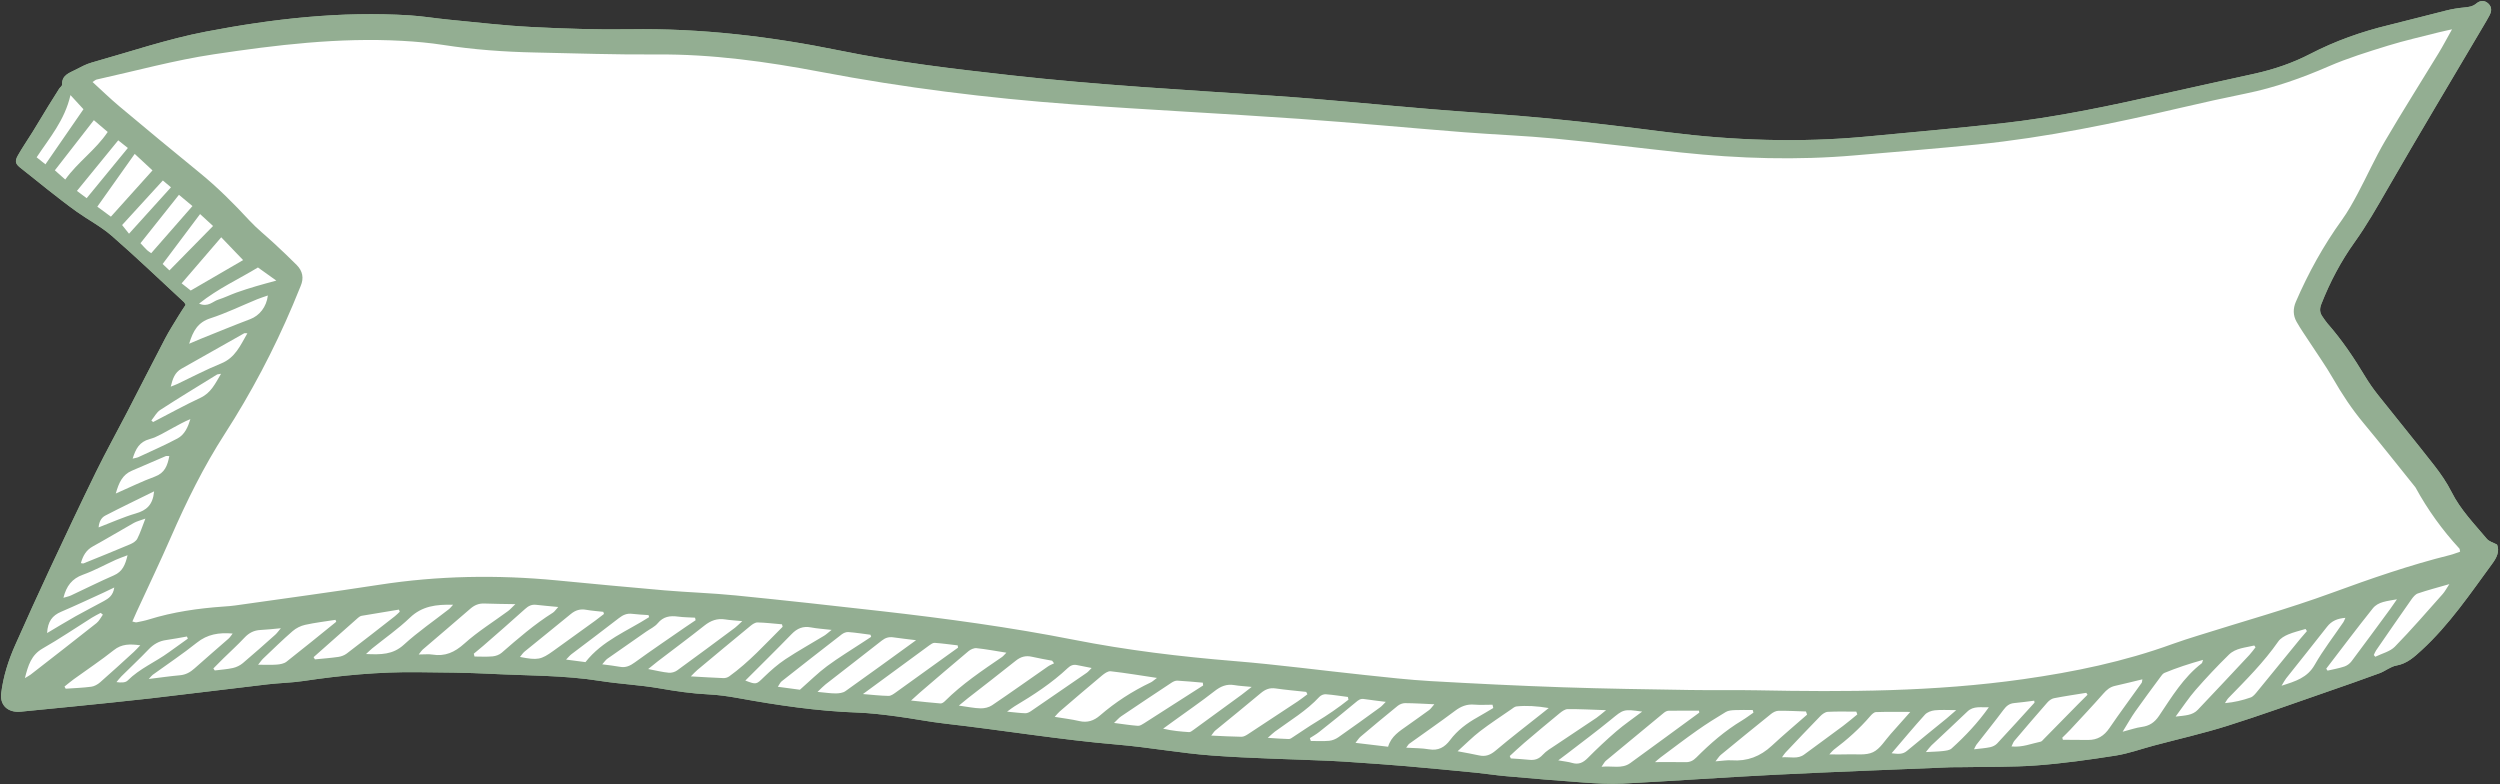
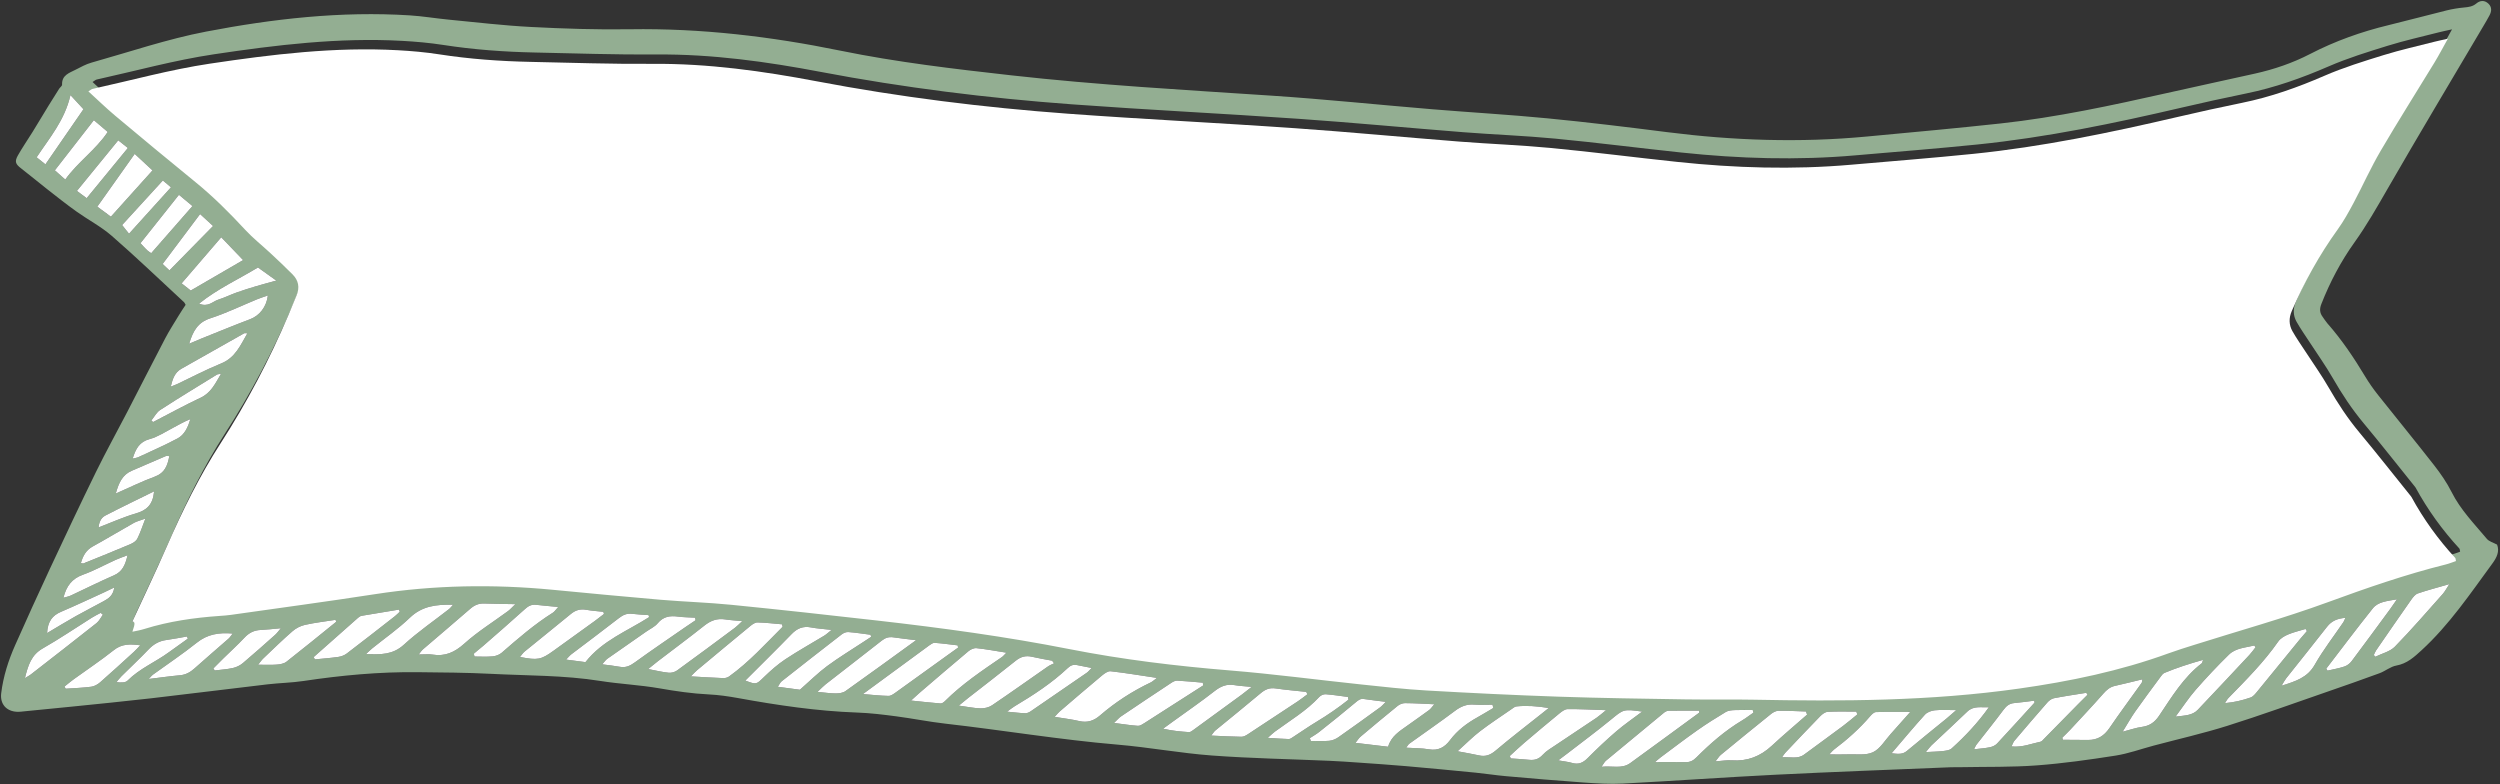
<svg xmlns="http://www.w3.org/2000/svg" fill="#93ae92" height="154.2" preserveAspectRatio="xMidYMid meet" version="1" viewBox="-0.2 -0.2 491.7 154.2" width="491.7" zoomAndPan="magnify">
  <rect x="-0.2" y="-0.2" width="491.7" height="154.2" fill="#333333" stroke="none" />
  <g id="change1_1">
-     <path d="M36.309,59.753c-0.163-0.279-0.207-0.421-0.302-0.508c-4.718-4.363-9.358-8.816-14.201-13.037 c-2.127-1.854-4.7-3.189-7.013-4.841c-1.976-1.412-3.88-2.926-5.794-4.423 c-1.701-1.33-3.353-2.722-5.063-4.04c-1.084-0.835-1.305-1.322-0.605-2.557 c0.9-1.586,1.944-3.089,2.904-4.642c1.063-1.721,2.096-3.462,3.152-5.188 c0.669-1.093,1.353-2.177,2.042-3.258c0.18-0.283,0.591-0.545,0.58-0.804 c-0.079-1.876,1.409-2.305,2.647-2.938c1.023-0.523,2.053-1.096,3.148-1.404 c7.496-2.106,14.915-4.639,22.538-6.101c13.186-2.528,26.531-4.041,40.018-3.193 c2.564,0.161,5.11,0.595,7.671,0.841c5.392,0.518,10.779,1.164,16.184,1.443 c6.493,0.336,13.006,0.553,19.505,0.451c13.965-0.22,27.704,1.414,41.361,4.209 c11.092,2.27,22.338,3.587,33.583,4.849c17.042,1.912,34.157,2.867,51.261,4.004 c10.543,0.701,21.06,1.8,31.593,2.673c7.562,0.627,15.142,1.056,22.693,1.79 c7.819,0.76,15.622,1.708,23.415,2.703c13.088,1.671,26.194,2.11,39.339,0.871 c8.767-0.826,17.54-1.616,26.293-2.57c11.062-1.205,21.924-3.557,32.767-5.992 c5.749-1.291,11.51-2.532,17.262-3.812c3.785-0.843,7.428-2.083,10.882-3.872 c4.897-2.536,10.054-4.368,15.413-5.665c3.818-0.924,7.61-1.956,11.424-2.896 c1.114-0.274,2.259-0.465,3.401-0.569c0.894-0.081,1.705-0.175,2.441-0.794 c0.751-0.631,1.639-0.679,2.39,0.053c0.679,0.661,0.621,1.468,0.214,2.249 c-0.375,0.72-0.794,1.418-1.207,2.118c-6.3,10.673-12.676,21.301-18.861,32.04 c-2.062,3.581-4.085,7.144-6.502,10.521c-2.675,3.737-4.835,7.832-6.526,12.145 c-0.36,0.919-0.335,1.697,0.238,2.477c0.321,0.437,0.598,0.91,0.955,1.315 c2.832,3.217,5.211,6.751,7.412,10.419c0.765,1.275,1.629,2.501,2.553,3.667 c3.66,4.618,7.401,9.171,11.025,13.817c1.284,1.647,2.498,3.398,3.431,5.259 c1.763,3.516,4.479,6.273,6.949,9.227c0.432,0.516,1.244,0.714,2.002,1.124 c0.536,1.327-0.087,2.576-0.879,3.656c-4.362,5.952-8.494,12.097-13.983,17.132 c-1.451,1.331-2.85,2.621-4.944,2.998c-1.156,0.208-2.174,1.091-3.312,1.51 c-3.426,1.263-6.875,2.467-10.327,3.66c-6.529,2.256-13.026,4.615-19.612,6.687 c-4.775,1.503-9.674,2.61-14.517,3.899c-2.485,0.662-4.932,1.561-7.459,1.956 c-5.143,0.804-10.314,1.538-15.501,1.925c-4.922,0.367-9.881,0.256-14.823,0.352 c-0.745,0.014-1.491-0.01-2.235,0.021c-11.438,0.477-22.879,0.891-34.312,1.462 c-10.012,0.499-20.012,1.223-30.023,1.741c-2.626,0.136-5.279-0.037-7.91-0.221 c-5.064-0.353-10.122-0.796-15.178-1.242c-1.955-0.172-3.897-0.487-5.851-0.679 c-4.58-0.451-9.162-0.889-13.746-1.288c-3.171-0.276-6.347-0.486-9.522-0.711 c-1.824-0.129-3.648-0.256-5.474-0.336c-7.715-0.338-15.444-0.473-23.141-1.042 c-6.208-0.459-12.363-1.614-18.569-2.14c-11.346-0.961-22.573-2.846-33.877-4.127 c-3.226-0.365-6.419-1.016-9.64-1.438c-2.549-0.334-5.114-0.653-7.68-0.743 c-7.879-0.276-15.64-1.434-23.378-2.839c-1.928-0.35-3.884-0.636-5.837-0.731 c-3.258-0.158-6.454-0.628-9.665-1.19c-3.863-0.676-7.812-0.848-11.688-1.463 c-7.124-1.13-14.318-1.026-21.484-1.395c-4.8-0.248-9.613-0.27-14.421-0.324 c-7.534-0.084-15.009,0.616-22.456,1.734c-2.338,0.351-4.722,0.384-7.073,0.659 c-7.669,0.898-15.329,1.872-23,2.757c-5.178,0.597-10.368,1.099-15.553,1.632 c-3.032,0.312-6.066,0.602-9.1,0.898c-0.539,0.052-1.082,0.135-1.619,0.109 c-2.099-0.101-3.356-1.536-3.1-3.636c0.405-3.321,1.418-6.485,2.772-9.527 c2.23-5.011,4.49-10.01,6.813-14.979c2.983-6.382,5.986-12.756,9.085-19.083 c1.936-3.952,4.079-7.803,6.104-11.711c2.493-4.81,4.937-9.646,7.451-14.445 c0.815-1.556,1.771-3.039,2.682-4.543C35.39,61.123,35.884,60.406,36.309,59.753z M25.832,122.04 c0.446,0.096,0.648,0.202,0.823,0.167c0.796-0.159,1.599-0.309,2.372-0.55 c4.818-1.499,9.771-2.208,14.787-2.558c0.743-0.052,1.489-0.103,2.226-0.208 c9.455-1.345,18.922-2.615,28.36-4.074c11.591-1.792,23.201-1.98,34.855-0.867 c7.08,0.676,14.16,1.363,21.246,1.966c4.657,0.397,9.339,0.535,13.988,0.998 c9.572,0.954,19.135,2.007,28.693,3.096c12.657,1.442,25.276,3.154,37.784,5.618 c10.448,2.059,20.997,3.327,31.613,4.197c8.571,0.702,17.105,1.839,25.66,2.742 c4.309,0.455,8.621,0.949,12.944,1.197c8.656,0.496,17.318,0.92,25.982,1.216 c8.326,0.285,16.659,0.396,24.99,0.533c4.403,0.072,8.809-0.027,13.211,0.06 c17.49,0.347,34.947,0.287,52.334-2.181c10.035-1.424,19.878-3.458,29.41-6.931 c1.654-0.603,3.339-1.122,5.018-1.653c8.785-2.777,17.683-5.24,26.325-8.406 c7.647-2.801,15.307-5.459,23.205-7.428c0.69-0.172,1.355-0.449,1.998-0.666 c-0.078-0.361-0.063-0.528-0.139-0.611c-3.369-3.649-6.246-7.651-8.627-12.009 c-0.032-0.059-0.078-0.111-0.121-0.163c-3.356-4.167-6.662-8.375-10.087-12.485 c-2.311-2.773-4.277-5.749-6.07-8.874c-1.377-2.4-2.996-4.661-4.505-6.985 c-0.883-1.36-1.825-2.688-2.62-4.098c-0.699-1.241-0.713-2.588-0.136-3.921 c2.453-5.676,5.423-11.053,9.044-16.078c1.18-1.638,2.171-3.426,3.123-5.212 c1.817-3.406,3.394-6.947,5.34-10.273c3.421-5.846,7.056-11.566,10.578-17.354 c0.856-1.406,1.618-2.869,2.629-4.673c-1.169,0.262-1.885,0.402-2.591,0.584 c-3.346,0.86-6.726,1.611-10.023,2.631c-3.939,1.219-7.906,2.441-11.68,4.08 c-5.245,2.278-10.573,4.171-16.179,5.313c-4.247,0.865-8.482,1.801-12.703,2.785 c-13.269,3.095-26.598,5.87-40.171,7.253c-8.02,0.817-16.059,1.443-24.091,2.143 c-11.382,0.993-22.746,0.643-34.09-0.557c-8.286-0.877-16.552-1.944-24.845-2.739 c-6-0.575-12.033-0.788-18.044-1.26c-10.807-0.849-21.6-1.883-32.413-2.637 c-14.868-1.037-29.759-1.758-44.623-2.851c-16.564-1.217-33.037-3.266-49.361-6.37 c-10.67-2.029-21.374-3.515-32.279-3.433c-7.992,0.06-15.988-0.219-23.981-0.387 C98.957,10,92.95,9.568,86.976,8.639c-2.671-0.415-5.38-0.653-8.081-0.803 c-12.455-0.692-24.786,0.808-37.041,2.645c-7.752,1.162-15.363,3.266-23.034,4.96 c-0.223,0.049-0.414,0.241-0.819,0.487c1.832,1.671,3.474,3.277,5.23,4.747 c5.243,4.393,10.505,8.764,15.811,13.082c3.533,2.875,6.731,6.077,9.82,9.414 c1.51,1.632,3.28,3.022,4.91,4.545c1.483,1.385,2.967,2.772,4.394,4.215 c1.156,1.169,1.441,2.559,0.774,4.113c-0.535,1.245-1.021,2.51-1.549,3.757 c-3.736,8.818-8.187,17.274-13.369,25.312c-4.167,6.464-7.535,13.298-10.601,20.32 c-2.166,4.96-4.511,9.842-6.773,14.761C26.378,120.777,26.127,121.368,25.832,122.04z M227.353,133.134 c-3.286-0.491-6.188-0.981-9.109-1.31c-0.534-0.06-1.222,0.434-1.703,0.835 c-2.801,2.333-5.565,4.712-8.333,7.085c-0.277,0.237-0.501,0.536-0.973,1.047 c1.804,0.301,3.335,0.478,4.825,0.826c1.601,0.374,2.871-0.049,4.089-1.101 c3.03-2.617,6.37-4.777,9.989-6.5C226.468,133.86,226.74,133.585,227.353,133.134z M153.731,123.074c-0.043-0.162-0.085-0.324-0.128-0.486c-1.603-0.135-3.204-0.329-4.809-0.367 c-0.46-0.011-0.995,0.351-1.387,0.673c-3.501,2.876-6.98,5.778-10.458,8.681 c-0.371,0.31-0.694,0.678-1.279,1.255c2.402,0.134,4.414,0.266,6.428,0.34 c0.371,0.014,0.816-0.121,1.118-0.338C147.134,130.018,150.342,126.449,153.731,123.074z M256.941,136.353c-0.077-0.157-0.154-0.315-0.232-0.472c-2.012-0.22-4.031-0.389-6.033-0.681 c-1.182-0.172-2.046,0.199-2.936,0.951c-2.941,2.484-5.95,4.889-8.923,7.336 c-0.225,0.185-0.375,0.46-0.793,0.986c2.207,0.097,4.083,0.214,5.961,0.234 c0.424,0.005,0.892-0.266,1.272-0.514c3.279-2.14,6.547-4.298,9.808-6.465 C255.711,137.301,256.317,136.813,256.941,136.353z M355.215,140.358 c-0.072-0.208-0.144-0.416-0.217-0.623c-1.804-0.056-3.608-0.158-5.41-0.136 c-0.487,0.006-1.046,0.293-1.443,0.611c-3.32,2.663-6.615,5.357-9.902,8.061 c-0.32,0.263-0.539,0.649-1.043,1.273c1.322-0.093,2.262-0.27,3.183-0.203 c3.073,0.225,5.637-0.771,7.884-2.858C350.529,144.382,352.895,142.395,355.215,140.358z M178.986,137.581c2.234,0.23,4.018,0.438,5.807,0.574c0.273,0.021,0.627-0.232,0.849-0.454 c3.376-3.366,7.315-5.999,11.223-8.674c0.247-0.169,0.436-0.423,0.873-0.857 c-2.164-0.342-4.014-0.696-5.881-0.89c-0.507-0.053-1.166,0.251-1.582,0.598 c-3.219,2.691-6.397,5.432-9.584,8.162C180.245,136.423,179.817,136.829,178.986,137.581z M405.404,144.892c0.042,0.137,0.085,0.273,0.127,0.41c1.65,0.011,3.3,0.017,4.95,0.033 c1.841,0.017,3.149-0.795,4.194-2.327c2.051-3.008,4.228-5.929,6.341-8.895 c0.096-0.134,0.078-0.349,0.148-0.703c-1.874,0.451-3.625,0.896-5.388,1.287 c-0.977,0.217-1.633,0.776-2.288,1.522c-2.133,2.429-4.356,4.777-6.554,7.148 C406.443,143.893,405.914,144.384,405.404,144.892z M296.738,148.496 c0.07,0.157,0.14,0.314,0.209,0.471c1.204,0.087,2.412,0.14,3.611,0.272 c1.088,0.119,1.916-0.153,2.691-1.009c0.668-0.737,1.585-1.259,2.426-1.825 c2.697-1.817,5.415-3.603,8.112-5.42c0.53-0.357,1.005-0.797,1.893-1.51 c-2.851-0.095-5.194-0.225-7.535-0.21c-0.531,0.003-1.125,0.431-1.577,0.8 c-2.359,1.931-4.692,3.894-7.013,5.871C298.591,146.759,297.676,147.641,296.738,148.496z M82.15,128.521c1.204,0,1.955-0.099,2.672,0.018c2.511,0.41,4.388-0.434,6.308-2.16 c2.647-2.379,5.722-4.281,8.602-6.403c0.39-0.287,0.711-0.668,1.428-1.352 c-2.371-0.044-4.242-0.05-6.111-0.125c-1.083-0.043-1.937,0.32-2.75,1.027 c-3.106,2.703-6.252,5.36-9.377,8.042C82.736,127.727,82.607,127.951,82.15,128.521z M188.385,138.576c1.758,0.239,3.021,0.517,4.289,0.543c0.748,0.015,1.626-0.188,2.237-0.601 c3.694-2.496,7.324-5.086,10.985-7.63c0.372-0.259,0.81-0.423,1.218-0.631 c-0.127-0.171-0.254-0.341-0.381-0.512c-1.321-0.253-2.651-0.464-3.96-0.771 c-1.217-0.286-2.205-0.018-3.188,0.771c-3.108,2.493-6.272,4.918-9.412,7.372 C189.707,137.48,189.256,137.863,188.385,138.576z M334.02,139.96 c-0.022-0.129-0.045-0.257-0.067-0.386c-2,0-4.001-0.017-6,0.018 c-0.303,0.005-0.65,0.194-0.896,0.396c-3.814,3.133-7.619,6.279-11.412,9.437 c-0.265,0.22-0.422,0.57-0.86,1.181c2.151-0.214,4.018,0.464,5.657-0.724 C324.982,146.594,329.496,143.27,334.02,139.96z M286.48,147.557 c1.754,0.335,2.993,0.537,4.215,0.815c1.301,0.297,2.264-0.097,3.295-0.97 c2.934-2.486,5.993-4.823,9.003-7.219c0.354-0.282,0.707-0.565,1.412-1.129 c-2.372-0.391-4.347-0.515-6.335-0.315c-0.367,0.037-0.72,0.352-1.051,0.58 c-2.056,1.423-4.153,2.792-6.136,4.311C289.457,144.723,288.188,146.02,286.48,147.557z M179.974,125.715c-1.677-0.208-3.088-0.36-4.49-0.565c-0.864-0.127-1.56,0.096-2.25,0.639 c-3.672,2.887-7.375,5.734-11.056,8.608c-0.456,0.356-0.85,0.79-1.587,1.483 c1.472,0.135,2.53,0.305,3.586,0.302c0.642-0.002,1.408-0.097,1.906-0.45 C170.648,132.496,175.167,129.195,179.974,125.715z M417.279,143.719 c1.567-0.407,2.639-0.798,3.744-0.944c1.516-0.201,2.537-0.873,3.412-2.173 c2.488-3.7,4.794-7.57,8.419-10.356c0.088-0.067,0.092-0.243,0.236-0.662 c-2.686,0.756-5.168,1.557-7.582,2.561c-0.341,0.142-0.598,0.54-0.836,0.863 c-1.649,2.234-3.31,4.459-4.909,6.728C418.959,140.877,418.279,142.105,417.279,143.719z M344.671,139.957c-0.048-0.17-0.096-0.34-0.144-0.509c-1.183,0-2.369-0.038-3.549,0.016 c-0.59,0.027-1.26,0.076-1.743,0.366c-1.912,1.148-3.805,2.338-5.629,3.622 c-2.435,1.714-4.802,3.527-7.192,5.306c-0.349,0.259-0.666,0.56-1.107,0.934 c2.147,0,4.08-0.024,6.013,0.011c0.874,0.016,1.488-0.288,2.121-0.923 c2.73-2.74,5.64-5.272,8.975-7.276C343.195,141.034,343.92,140.475,344.671,139.957z M127.28,131.388c1.674,0.315,2.849,0.613,4.041,0.725c0.535,0.051,1.208-0.128,1.644-0.444 c3.824-2.77,7.612-5.59,11.401-8.408c0.405-0.301,0.75-0.682,1.419-1.298 c-1.378-0.133-2.374-0.179-3.351-0.335c-1.577-0.252-2.854,0.228-4.098,1.215 c-3.012,2.392-6.104,4.683-9.16,7.02C128.651,130.264,128.146,130.69,127.28,131.388z M359.593,148.175c1.456,0,2.532,0.037,3.605-0.009c1.684-0.071,3.578,0.246,4.989-0.426 c1.417-0.675,2.363-2.35,3.496-3.604c1.207-1.335,2.392-2.689,3.839-4.319 c-2.51,0-4.638-0.04-6.762,0.037c-0.384,0.014-0.822,0.447-1.115,0.789 c-2.126,2.484-4.55,4.637-7.158,6.596C360.235,147.43,360.043,147.699,359.593,148.175z M136.612,121.787c-0.036-0.167-0.071-0.335-0.107-0.502c-1.122-0.066-2.252-0.065-3.362-0.214 c-1.561-0.209-2.878-0.021-3.979,1.307c-0.581,0.701-1.506,1.119-2.281,1.659 c-2.545,1.774-5.099,3.537-7.632,5.327c-0.33,0.233-0.563,0.605-1.006,1.095 c1.355,0.186,2.428,0.29,3.481,0.489c1.161,0.22,2.019-0.205,2.953-0.883 c3.275-2.375,6.629-4.642,9.955-6.946C135.287,122.668,135.952,122.231,136.612,121.787z M169.518,136.309c1.834,0.145,3.432,0.33,5.032,0.36c0.466,0.009,0.984-0.362,1.405-0.663 c3.46-2.469,6.902-4.963,10.35-7.449c0.64-0.462,1.284-0.919,1.926-1.379 c-0.027-0.15-0.054-0.3-0.082-0.449c-1.504-0.174-3.006-0.387-4.515-0.493 c-0.345-0.024-0.753,0.267-1.069,0.498C178.324,129.833,174.094,132.947,169.518,136.309z M157.128,135.459c1.992-1.75,3.568-3.331,5.341-4.643c2.279-1.687,4.716-3.158,7.086-4.722 c0.527-0.348,1.056-0.693,1.584-1.039c-0.042-0.138-0.083-0.276-0.125-0.414 c-1.454-0.185-2.905-0.416-4.366-0.527c-0.42-0.032-0.943,0.181-1.29,0.449 c-3.961,3.059-7.901,6.145-11.831,9.245c-0.274,0.216-0.419,0.594-0.74,1.068 C154.544,135.111,156.065,135.316,157.128,135.459z M236.435,134.618 c-0.021-0.183-0.043-0.367-0.064-0.55c-1.668-0.14-3.335-0.309-5.006-0.398 c-0.368-0.02-0.798,0.171-1.121,0.384c-3.327,2.196-6.643,4.408-9.946,6.638 c-0.418,0.282-0.75,0.692-1.39,1.296c1.788,0.229,3.236,0.464,4.693,0.568 c0.406,0.029,0.872-0.282,1.256-0.524c1.831-1.15,3.642-2.332,5.462-3.499 C232.356,137.227,234.396,135.923,236.435,134.618z M61.478,129.048c0.087,0.146,0.175,0.292,0.262,0.438 c1.539-0.155,3.083-0.265,4.612-0.487c0.574-0.083,1.193-0.316,1.651-0.665 c3.175-2.416,6.316-4.877,9.46-7.333c0.344-0.268,0.644-0.592,0.965-0.889 c-0.057-0.138-0.115-0.276-0.172-0.414c-2.437,0.401-4.875,0.795-7.308,1.215 c-0.252,0.044-0.512,0.206-0.709,0.38C67.313,123.87,64.396,126.46,61.478,129.048z M118.589,120.556c-0.044-0.141-0.087-0.282-0.131-0.423c-1.124-0.128-2.259-0.2-3.37-0.399 c-1.156-0.208-2.1,0.072-3.001,0.812c-3.026,2.489-6.087,4.935-9.121,7.414 c-0.326,0.267-0.559,0.648-0.896,1.048c3.472,0.682,4.13,0.557,6.562-1.193 c2.742-1.974,5.484-3.949,8.221-5.931C117.443,121.456,118.011,120.999,118.589,120.556z M410.378,136.444c-0.083-0.127-0.165-0.254-0.248-0.381c-2.122,0.345-4.252,0.653-6.361,1.064 c-0.476,0.093-0.971,0.47-1.305,0.85c-2.183,2.484-4.33,5-6.47,7.522 c-0.229,0.27-0.336,0.643-0.573,1.112c2.142,0.216,3.909-0.562,5.735-0.938 c0.229-0.047,0.423-0.315,0.61-0.505c2.268-2.303,4.53-4.612,6.797-6.915 C409.161,137.644,409.772,137.047,410.378,136.444z M481.539,114.685c-2.36,0.683-4.301,1.186-6.194,1.833 c-0.508,0.174-0.948,0.727-1.283,1.202c-2.331,3.316-4.629,6.655-6.928,9.994 c-0.192,0.278-0.306,0.61-0.456,0.917c0.099,0.113,0.197,0.227,0.296,0.34 c1.303-0.646,2.895-1.008,3.855-1.989c3.258-3.33,6.301-6.871,9.404-10.351 C480.655,116.157,480.951,115.571,481.539,114.685z M293.496,139.052 c-0.05-0.216-0.1-0.431-0.15-0.647c-1.204,0-2.414,0.078-3.611-0.02 c-1.438-0.118-2.581,0.337-3.728,1.197c-2.968,2.225-6.024,4.332-9.036,6.499 c-0.183,0.131-0.291,0.366-0.605,0.775c1.66,0.107,3.087,0.075,4.465,0.318 c1.856,0.327,3.12-0.41,4.169-1.813c1.443-1.931,3.328-3.331,5.414-4.495 C291.455,140.284,292.47,139.658,293.496,139.052z M228.556,143.116 c1.946,0.45,3.53,0.569,5.108,0.676c0.28,0.019,0.605-0.251,0.869-0.442 c3.168-2.301,6.33-4.611,9.489-6.924c0.528-0.387,1.036-0.803,1.961-1.524 c-1.459-0.147-2.446-0.19-3.412-0.356c-1.515-0.26-2.685,0.237-3.889,1.181 c-2.656,2.08-5.443,3.993-8.176,5.975C229.973,142.086,229.443,142.472,228.556,143.116z M92.987,128.368c0.046,0.186,0.093,0.373,0.139,0.559c1.191,0,2.388,0.078,3.569-0.032 c0.614-0.057,1.317-0.31,1.775-0.709c3.22-2.803,6.441-5.598,10.069-7.88 c0.341-0.214,0.573-0.601,1.055-1.124c-1.68-0.163-3.025-0.276-4.367-0.428 c-0.879-0.1-1.506,0.229-2.163,0.825c-2.706,2.456-5.476,4.842-8.228,7.248 C94.233,127.355,93.605,127.855,92.987,128.368z M272.81,146.67c0.607-2.086,2.259-3.063,3.79-4.157 c1.427-1.021,2.87-2.02,4.282-3.061c0.325-0.239,0.554-0.608,1.022-1.137 c-2.147-0.093-3.955-0.214-5.764-0.222c-0.487-0.002-1.065,0.23-1.45,0.541 c-2.465,1.993-4.894,4.031-7.317,6.074c-0.318,0.268-0.539,0.653-0.976,1.197 C268.686,146.179,270.676,146.416,272.81,146.67z M453.525,123.923 c-0.089-0.14-0.179-0.28-0.268-0.42c-1.148,0.352-2.331,0.62-3.432,1.084 c-0.716,0.302-1.502,0.756-1.929,1.37c-2.846,4.085-6.346,7.579-9.8,11.119 c-0.281,0.288-0.462,0.674-0.69,1.014c1.825-0.158,3.461-0.554,5.042-1.108 c0.515-0.181,0.939-0.729,1.314-1.185c2.837-3.449,5.649-6.918,8.474-10.377 C452.652,124.91,453.094,124.421,453.525,123.923z M427.696,140.738 c1.861-0.22,3.309-0.221,4.368-1.336c3.398-3.577,6.77-7.178,10.14-10.781 c0.441-0.471,0.812-1.007,1.215-1.513c-0.083-0.117-0.165-0.234-0.248-0.351 c-1.72,0.435-3.637,0.478-4.99,1.801c-2.269,2.217-4.447,4.538-6.537,6.925 C430.29,137.029,429.16,138.77,427.696,140.738z M47.619,50.956c-1.487-1.549-2.863-2.983-4.306-4.487 c-2.58,3-5.144,5.981-7.791,9.059c0.714,0.563,1.326,1.046,1.792,1.414 C40.887,54.866,44.249,52.914,47.619,50.956z M26.296,30.066c-2.536,3.577-4.902,6.915-7.358,10.379 c0.968,0.713,1.812,1.334,2.675,1.97c2.783-3.095,5.428-6.036,8.181-9.099 C28.619,32.224,27.541,31.223,26.296,30.066z M71.789,128.432c2.922,0.127,5.273,0.155,7.441-1.829 c2.784-2.547,5.931-4.699,8.914-7.03c0.232-0.181,0.405-0.436,0.763-0.828 c-3.312-0.089-6.096,0.246-8.495,2.546c-2.286,2.191-4.917,4.021-7.391,6.017 C72.679,127.583,72.371,127.898,71.789,128.432z M65.932,122.087c-0.048-0.126-0.097-0.252-0.145-0.378 c-1.995,0.316-4.008,0.549-5.977,0.985c-0.874,0.193-1.784,0.649-2.459,1.236 c-1.992,1.731-3.882,3.581-5.797,5.4c-0.311,0.295-0.549,0.667-0.987,1.207 c1.428,0,2.563,0.064,3.685-0.025c0.648-0.051,1.406-0.185,1.892-0.565 C59.44,127.369,62.676,124.716,65.932,122.087z M457.322,131.317c0.086,0.128,0.171,0.256,0.257,0.383 c1.11-0.261,2.243-0.452,3.32-0.812c0.528-0.176,1.065-0.58,1.402-1.028 c2.561-3.404,5.075-6.844,7.599-10.276c0.386-0.525,0.746-1.069,1.333-1.915 c-1.964,0.365-3.69,0.461-4.752,1.787C463.36,123.356,460.366,127.357,457.322,131.317z M29.055,133.343c2.311-0.282,4.224-0.56,6.146-0.733c1.147-0.103,2.022-0.596,2.858-1.346 c2.213-1.984,4.478-3.909,6.71-5.871c0.268-0.235,0.456-0.56,0.796-0.988 c-2.729-0.232-4.97,0.138-7.042,1.793c-2.792,2.231-5.78,4.217-8.678,6.316 C29.649,132.655,29.505,132.865,29.055,133.343z M265.014,137.415c-0.035-0.179-0.07-0.358-0.105-0.537 c-1.454-0.188-2.905-0.423-4.365-0.533c-0.404-0.03-0.957,0.201-1.236,0.502 c-2.552,2.761-5.775,4.652-8.761,6.849c-0.366,0.269-0.689,0.597-1.402,1.222 c1.66,0.103,2.903,0.211,4.147,0.235c0.291,0.006,0.603-0.248,0.877-0.426 c1.525-0.987,3.013-2.033,4.567-2.97C260.926,140.436,263.021,138.999,265.014,137.415z M146.39,133.652c2.211,0.846,2.148,0.781,3.667-0.688c1.308-1.264,2.691-2.491,4.201-3.494 c2.478-1.645,5.09-3.089,7.634-4.635c0.41-0.249,0.763-0.591,1.467-1.146 c-1.654-0.192-2.868-0.259-4.051-0.488c-1.553-0.3-2.717,0.178-3.807,1.303 C152.54,127.557,149.503,130.538,146.39,133.652z M365.096,140.312 c-0.066-0.183-0.131-0.365-0.197-0.548c-1.873,0-3.749-0.061-5.617,0.04 c-0.507,0.027-1.081,0.451-1.467,0.846c-2.308,2.362-4.572,4.766-6.845,7.163 c-0.201,0.211-0.352,0.47-0.689,0.928c1.677-0.097,3.091,0.402,4.368-0.541 c2.548-1.882,5.114-3.74,7.653-5.634C363.261,141.852,364.167,141.066,365.096,140.312z M37.005,67.407 c1.017-0.434,1.619-0.704,2.23-0.949c3.254-1.304,6.494-2.642,9.771-3.884 c1.822-0.691,3.202-2.384,3.477-4.659c-0.74,0.26-1.447,0.475-2.127,0.754 c-3.058,1.255-6.046,2.719-9.181,3.734C38.773,63.18,37.78,64.803,37.005,67.407z M322.785,139.758 c-3.719-0.52-3.665-0.454-6.173,1.599c-2.773,2.271-5.656,4.407-8.493,6.599 c-0.505,0.39-1.018,0.769-1.843,1.391c1.195,0.214,1.989,0.283,2.737,0.506 c1.268,0.377,2.155-0.051,3.059-0.96c1.811-1.822,3.686-3.59,5.634-5.265 C319.235,142.315,320.912,141.174,322.785,139.758z M12.482,134.833 c0.079,0.141,0.157,0.282,0.236,0.422c1.681-0.119,3.371-0.172,5.039-0.392 c0.612-0.081,1.263-0.454,1.741-0.871c2.24-1.957,4.429-3.974,6.628-5.977 c0.374-0.34,0.708-0.724,1.267-1.3c-2.059-0.268-3.643-0.288-5.199,0.949 c-2.536,2.016-5.246,3.814-7.873,5.717C13.688,133.839,13.094,134.348,12.482,134.833z M257.422,144.974 c0.063,0.186,0.127,0.373,0.19,0.559c1.202,0,2.412,0.077,3.604-0.032 c0.623-0.057,1.291-0.334,1.811-0.697c2.771-1.933,5.505-3.92,8.24-5.903 c0.332-0.241,0.596-0.575,1.089-1.061c-1.648-0.211-2.986-0.362-4.316-0.56 c-0.681-0.102-1.079,0.218-1.581,0.641c-2.369,2-4.799,3.93-7.227,5.86 C258.669,144.23,258.027,144.58,257.422,144.974z M33.381,75.845c0.582-0.233,0.943-0.356,1.286-0.518 c2.869-1.355,5.679-2.851,8.616-4.037c2.793-1.128,3.783-3.545,5.174-5.942 c-0.392,0-0.544-0.047-0.639,0.007c-4.118,2.319-8.233,4.645-12.346,6.973 C34.189,73.054,33.759,74.277,33.381,75.845z M197.872,139.765c1.493,0.142,2.538,0.285,3.586,0.316 c0.364,0.011,0.78-0.192,1.097-0.408c3.677-2.506,7.342-5.029,11.001-7.56 c0.281-0.195,0.497-0.484,0.95-0.935c-1.168-0.23-2.019-0.38-2.862-0.567 c-0.728-0.162-1.279,0.056-1.823,0.568c-3.162,2.979-6.78,5.33-10.494,7.547 C198.953,138.949,198.614,139.232,197.872,139.765z M399.951,137.994 c-0.02-0.127-0.041-0.255-0.061-0.382c-1.312,0.16-2.621,0.353-3.937,0.469 c-0.958,0.085-1.545,0.573-2.11,1.332c-1.727,2.322-3.55,4.573-5.326,6.859 c-0.151,0.194-0.234,0.441-0.471,0.9c1.218-0.149,2.214-0.21,3.18-0.414 c0.49-0.104,1.032-0.366,1.368-0.727C395.072,143.376,397.504,140.678,399.951,137.994z M127.47,121.178c-0.039-0.133-0.079-0.267-0.118-0.4c-1.074-0.079-2.153-0.115-3.219-0.25 c-1.017-0.129-1.789,0.203-2.593,0.83c-3.089,2.411-6.239,4.742-9.357,7.117 c-0.325,0.247-0.584,0.58-1.049,1.05c1.5,0.197,2.691,0.354,3.814,0.501 C118.281,125.768,123.193,123.916,127.47,121.178z M20.987,25.754c-0.986-0.839-1.836-1.562-2.726-2.318 c-2.615,3.361-5.11,6.568-7.672,9.862c0.744,0.662,1.324,1.177,2.044,1.818 C15.136,31.628,18.623,29.286,20.987,25.754z M29.537,49.599c2.707-3.091,5.349-6.108,8.117-9.269 c-0.967-0.807-1.759-1.467-2.657-2.217c-2.598,3.267-5.058,6.359-7.571,9.52 c0.484,0.514,0.878,0.962,1.306,1.374C28.962,49.23,29.251,49.393,29.537,49.599z M41.763,131.273 c0.094,0.131,0.187,0.261,0.281,0.392c1.197-0.152,2.412-0.223,3.584-0.487 c0.688-0.155,1.401-0.503,1.94-0.957c2.164-1.822,4.27-3.713,6.384-5.594 c0.316-0.281,0.559-0.643,1.091-1.265c-1.593,0.142-2.787,0.291-3.985,0.343 c-1.289,0.057-2.282,0.561-3.17,1.51c-1.334,1.425-2.786,2.739-4.182,4.106 C43.05,129.964,42.41,130.622,41.763,131.273z M448.536,134.671c2.792-0.888,5.084-1.584,6.524-4.12 c1.66-2.923,3.75-5.603,5.644-8.394c0.138-0.204,0.211-0.452,0.387-0.839 c-1.561,0.127-2.702,0.594-3.603,1.751c-2.656,3.409-5.372,6.771-8.054,10.159 C449.165,133.569,448.97,133.968,448.536,134.671z M28.396,101.794 c-1.068,0.394-1.708,0.539-2.255,0.848c-2.704,1.524-5.362,3.129-8.08,4.626 c-1.349,0.743-1.954,1.882-2.354,3.288c0.271,0.032,0.418,0.097,0.521,0.055 c3.068-1.244,6.14-2.478,9.188-3.769c0.529-0.224,1.138-0.604,1.385-1.08 C27.375,104.652,27.751,103.442,28.396,101.794z M390.968,138.899 c-1.478,0.087-3-0.334-4.233,0.855c-2.327,2.244-4.711,4.429-7.061,6.65 c-0.309,0.292-0.552,0.655-1.098,1.314c1.401-0.078,2.395-0.087,3.375-0.205 c0.581-0.07,1.291-0.145,1.687-0.502C386.333,144.581,388.817,141.946,390.968,138.899z M20.032,120.692c-0.143-0.118-0.286-0.236-0.429-0.354c-0.585,0.317-1.188,0.604-1.75,0.957 c-3.21,2.014-6.346,4.158-9.636,6.029c-2.264,1.287-2.878,3.309-3.519,5.848 c0.584-0.356,0.882-0.501,1.139-0.701c4.326-3.365,8.658-6.721,12.952-10.126 C19.311,121.931,19.622,121.249,20.032,120.692z M39.152,41.903c-2.519,3.356-4.899,6.528-7.366,9.817 c0.452,0.427,0.864,0.815,1.34,1.263c2.878-2.929,5.644-5.744,8.58-8.732 C40.798,43.417,40.024,42.705,39.152,41.903z M12.273,117.372c0.575-0.175,1.063-0.264,1.499-0.466 c2.813-1.309,5.585-2.71,8.429-3.945c1.694-0.735,2.239-2.062,2.687-3.961 c-0.977,0.379-1.669,0.61-2.33,0.91c-2.149,0.976-4.232,2.13-6.445,2.924 C13.965,113.605,12.858,115.055,12.273,117.372z M8.735,32.124c2.561-3.711,4.963-7.192,7.481-10.841 c-0.748-0.813-1.474-1.602-2.556-2.779c-1.143,4.989-4.143,8.432-6.655,12.233 C7.67,31.271,8.124,31.635,8.735,32.124z M371.835,147.954c1.327,0.16,2.187,0.236,3.024-0.467 c2.573-2.161,5.202-4.256,7.804-6.383c0.54-0.442,1.057-0.913,1.892-1.637 c-1.738,0-2.998-0.096-4.234,0.038c-0.673,0.073-1.487,0.37-1.923,0.851 C376.238,142.738,374.182,145.214,371.835,147.954z M50.534,52.405 c-3.844,2.333-7.834,4.124-11.582,7.113c1.79,0.765,2.704-0.451,3.782-0.787 c1.22-0.38,2.375-0.963,3.581-1.395c1.269-0.455,2.559-0.855,3.851-1.243 c1.183-0.355,2.38-0.663,3.979-1.104C52.758,53.996,51.734,53.264,50.534,52.405z M36.745,125.41 c-0.06-0.141-0.121-0.281-0.181-0.422c-1.362,0.235-2.72,0.507-4.089,0.696 c-1.402,0.194-2.492,0.834-3.47,1.861c-1.718,1.805-3.546,3.505-5.316,5.262 c-0.356,0.354-0.656,0.765-0.982,1.149c0.863,0.125,1.75,0.138,2.187-0.299 c2.378-2.379,5.494-3.646,8.149-5.593C34.267,127.167,35.51,126.294,36.745,125.41z M16.845,38.78 c2.781-3.389,5.379-6.556,8.104-9.877c-0.8-0.634-1.442-1.144-1.896-1.504 c-2.787,3.414-5.411,6.628-8.123,9.95C15.518,37.789,16.094,38.219,16.845,38.78z M33.101,89.504 c-0.34,0-0.55-0.058-0.707,0.009c-2.228,0.947-4.446,1.916-6.671,2.871 c-1.837,0.788-2.551,2.343-3.151,4.484c2.785-1.222,5.187-2.412,7.689-3.329 C32.225,92.819,32.741,91.358,33.101,89.504z M29.57,82.501c0.115,0.102,0.229,0.205,0.344,0.307 c3.1-1.6,6.157-3.292,9.315-4.768c2.068-0.966,2.891-2.772,4.046-4.724 c-0.46,0.087-0.669,0.073-0.813,0.162c-3.727,2.299-7.472,4.57-11.146,6.95 C30.59,80.899,30.144,81.799,29.57,82.501z M22.278,115.347c-0.957,0.459-1.554,0.757-2.161,1.033 c-2.76,1.256-5.504,2.552-8.292,3.741c-1.75,0.746-2.627,1.9-2.764,4.19 c1.93-1.141,3.763-2.266,5.635-3.32c1.821-1.025,3.692-1.959,5.522-2.968 C21.146,117.513,22.053,116.943,22.278,115.347z M25.174,45.766c2.903-3.21,5.518-6.101,8.255-9.128 c-0.515-0.433-1.049-0.881-1.6-1.344c-2.767,3.027-5.389,5.896-8.014,8.767 C24.266,44.626,24.679,45.145,25.174,45.766z M25.888,90.004c0.528-0.136,0.855-0.168,1.136-0.3 c2.573-1.202,5.184-2.334,7.686-3.668c1.428-0.761,2.059-2.259,2.537-3.805 c-1.246,0.49-2.34,1.148-3.47,1.737c-1.496,0.78-2.952,1.761-4.55,2.193 C27.203,86.708,26.499,88.064,25.888,90.004z M30.111,96.437c-3.377,1.666-6.525,3.17-9.62,4.778 c-0.842,0.438-1.22,1.332-1.295,2.317c2.526-0.967,4.872-2.037,7.322-2.749 C28.575,100.185,29.865,99.154,30.111,96.437z M25.832,122.04c0.296-0.672,0.546-1.263,0.814-1.846 c2.262-4.918,4.607-9.8,6.773-14.761c3.066-7.023,6.434-13.856,10.601-20.32 c5.182-8.037,9.633-16.494,13.369-25.312c0.528-1.247,1.015-2.512,1.549-3.757 c0.667-1.554,0.382-2.944-0.774-4.113c-1.426-1.443-2.91-2.83-4.394-4.215 c-1.63-1.523-3.4-2.913-4.91-4.545c-3.089-3.337-6.287-6.539-9.82-9.414 c-5.305-4.318-10.567-8.689-15.811-13.082c-1.755-1.471-3.397-3.077-5.23-4.747 c0.405-0.246,0.596-0.438,0.819-0.487c7.671-1.694,15.282-3.798,23.034-4.96 c12.255-1.836,24.587-3.337,37.041-2.645c2.701,0.15,5.41,0.388,8.081,0.803 c5.974,0.929,11.982,1.361,18.015,1.487c7.993,0.168,15.989,0.446,23.981,0.387 c10.905-0.081,21.609,1.405,32.279,3.433c16.325,3.104,32.798,5.153,49.361,6.37 c14.864,1.092,29.755,1.813,44.623,2.851c10.813,0.754,21.606,1.788,32.413,2.637 c6.011,0.472,12.044,0.685,18.044,1.26c8.293,0.795,16.559,1.863,24.845,2.739 c11.344,1.2,22.708,1.55,34.09,0.557c8.032-0.701,16.071-1.326,24.091-2.143 c13.572-1.383,26.902-4.158,40.171-7.253c4.221-0.985,8.456-1.92,12.703-2.785 c5.606-1.141,10.934-3.035,16.179-5.313c3.773-1.639,7.74-2.861,11.68-4.08 c3.297-1.02,6.677-1.77,10.023-2.631c0.705-0.181,1.421-0.322,2.591-0.584 c-1.011,1.804-1.774,3.267-2.629,4.673c-3.522,5.787-7.157,11.508-10.578,17.354 c-1.947,3.327-3.524,6.868-5.34,10.273c-0.953,1.786-1.943,3.574-3.123,5.212 c-3.621,5.025-6.591,10.402-9.044,16.078c-0.576,1.333-0.563,2.68,0.136,3.921 c0.795,1.41,1.737,2.738,2.62,4.098c1.509,2.325,3.128,4.585,4.505,6.985 c1.793,3.126,3.758,6.101,6.07,8.874c3.425,4.11,6.731,8.318,10.087,12.485 c0.042,0.053,0.088,0.105,0.121,0.163c2.382,4.358,5.259,8.359,8.627,12.009 c0.077,0.083,0.061,0.25,0.139,0.611c-0.644,0.217-1.308,0.494-1.998,0.666 c-7.899,1.969-15.559,4.627-23.205,7.428c-8.642,3.166-17.54,5.629-26.325,8.406 c-1.679,0.531-3.364,1.051-5.018,1.653c-9.531,3.472-19.374,5.506-29.41,6.931 c-17.388,2.468-34.844,2.528-52.334,2.181c-4.402-0.087-8.808,0.012-13.211-0.06 c-8.331-0.137-16.663-0.248-24.99-0.533c-8.665-0.296-17.327-0.719-25.982-1.216 c-4.323-0.248-8.635-0.742-12.944-1.197c-8.555-0.903-17.089-2.04-25.66-2.742 c-10.616-0.869-21.165-2.138-31.613-4.197c-12.508-2.465-25.127-4.176-37.784-5.618 c-9.558-1.089-19.121-2.142-28.693-3.096c-4.65-0.463-9.331-0.601-13.988-0.998 c-7.086-0.604-14.166-1.29-21.246-1.966c-11.654-1.113-23.264-0.925-34.855,0.867 c-9.438,1.459-18.904,2.729-28.36,4.074c-0.737,0.105-1.482,0.156-2.226,0.208 c-5.016,0.35-9.968,1.058-14.787,2.558c-0.773,0.241-1.576,0.391-2.372,0.55 C26.48,122.242,26.277,122.136,25.832,122.04z M218.245,131.823c-0.534-0.06-1.222,0.434-1.703,0.835 c-2.801,2.333-5.565,4.712-8.333,7.085c-0.277,0.237-0.501,0.536-0.973,1.047 c1.804,0.301,3.335,0.478,4.825,0.826c1.601,0.374,2.871-0.049,4.089-1.101 c3.03-2.617,6.37-4.777,9.989-6.5c0.329-0.157,0.602-0.432,1.214-0.883 C224.067,132.643,221.165,132.153,218.245,131.823z M153.603,122.588 c-1.603-0.135-3.204-0.329-4.809-0.367c-0.46-0.011-0.995,0.351-1.387,0.673 c-3.501,2.876-6.98,5.778-10.458,8.681c-0.371,0.31-0.694,0.678-1.279,1.255 c2.402,0.134,4.414,0.266,6.428,0.34c0.371,0.014,0.816-0.121,1.118-0.338 c3.917-2.814,7.125-6.382,10.514-9.758C153.688,122.912,153.645,122.75,153.603,122.588z M256.709,135.881c-2.012-0.22-4.031-0.389-6.033-0.681c-1.182-0.172-2.046,0.199-2.936,0.951 c-2.941,2.484-5.95,4.889-8.923,7.336c-0.225,0.185-0.375,0.46-0.793,0.986 c2.207,0.097,4.083,0.214,5.961,0.234c0.424,0.005,0.892-0.266,1.272-0.514 c3.279-2.14,6.547-4.298,9.808-6.465c0.645-0.428,1.251-0.916,1.875-1.376 C256.864,136.196,256.786,136.038,256.709,135.881z M354.999,139.735 c-1.804-0.056-3.608-0.158-5.41-0.136c-0.487,0.006-1.046,0.293-1.443,0.611 c-3.32,2.663-6.615,5.357-9.902,8.061c-0.32,0.263-0.539,0.649-1.043,1.273 c1.322-0.093,2.262-0.27,3.183-0.203c3.073,0.225,5.637-0.771,7.884-2.858 c2.261-2.1,4.628-4.087,6.948-6.124C355.143,140.15,355.071,139.942,354.999,139.735z M184.793,138.155c0.273,0.021,0.627-0.232,0.849-0.454c3.376-3.366,7.315-5.999,11.223-8.674 c0.247-0.169,0.436-0.423,0.873-0.857c-2.164-0.342-4.014-0.696-5.881-0.89 c-0.507-0.053-1.166,0.251-1.582,0.598c-3.219,2.691-6.397,5.432-9.584,8.162 c-0.447,0.383-0.875,0.789-1.706,1.541C181.22,137.812,183.004,138.019,184.793,138.155z M405.531,145.302c1.65,0.011,3.3,0.017,4.95,0.033c1.841,0.017,3.149-0.795,4.194-2.327 c2.051-3.008,4.228-5.929,6.341-8.895c0.096-0.134,0.078-0.349,0.148-0.703 c-1.874,0.451-3.625,0.896-5.388,1.287c-0.977,0.217-1.633,0.776-2.288,1.522 c-2.133,2.429-4.356,4.777-6.554,7.148c-0.489,0.527-1.018,1.018-1.528,1.526 C405.446,145.029,405.489,145.166,405.531,145.302z M296.947,148.967 c1.204,0.087,2.412,0.14,3.611,0.272c1.088,0.119,1.916-0.153,2.691-1.009 c0.668-0.737,1.585-1.259,2.426-1.825c2.697-1.817,5.415-3.603,8.112-5.42 c0.53-0.357,1.005-0.797,1.893-1.51c-2.851-0.095-5.194-0.225-7.535-0.21 c-0.531,0.003-1.125,0.431-1.577,0.8c-2.359,1.931-4.692,3.894-7.013,5.871 c-0.966,0.822-1.88,1.704-2.818,2.559C296.808,148.653,296.878,148.81,296.947,148.967z M84.822,128.539c2.511,0.41,4.388-0.434,6.308-2.16c2.647-2.379,5.722-4.281,8.602-6.403 c0.39-0.287,0.711-0.668,1.428-1.352c-2.371-0.044-4.242-0.05-6.111-0.125 c-1.083-0.043-1.937,0.32-2.75,1.027c-3.106,2.703-6.252,5.36-9.377,8.042 c-0.185,0.159-0.314,0.383-0.771,0.952C83.354,128.521,84.106,128.422,84.822,128.539z M192.674,139.119c0.748,0.015,1.626-0.188,2.237-0.601c3.694-2.496,7.324-5.086,10.985-7.63 c0.372-0.259,0.81-0.423,1.218-0.631c-0.127-0.171-0.254-0.341-0.381-0.512 c-1.321-0.253-2.651-0.464-3.96-0.771c-1.217-0.286-2.205-0.018-3.188,0.771 c-3.108,2.493-6.272,4.918-9.412,7.372c-0.466,0.364-0.917,0.747-1.788,1.46 C190.143,138.815,191.406,139.093,192.674,139.119z M333.953,139.575c-2,0-4.001-0.017-6,0.018 c-0.303,0.005-0.65,0.194-0.896,0.396c-3.814,3.133-7.619,6.279-11.412,9.437 c-0.265,0.22-0.422,0.57-0.86,1.181c2.151-0.214,4.018,0.464,5.657-0.724 c4.539-3.289,9.054-6.613,13.578-9.923C333.998,139.832,333.975,139.703,333.953,139.575z M290.695,148.372c1.301,0.297,2.264-0.097,3.295-0.97c2.934-2.486,5.993-4.823,9.003-7.219 c0.354-0.282,0.707-0.565,1.412-1.129c-2.372-0.391-4.347-0.515-6.335-0.315 c-0.367,0.037-0.72,0.352-1.051,0.58c-2.056,1.423-4.153,2.792-6.136,4.311 c-1.426,1.092-2.696,2.389-4.404,3.926C288.234,147.892,289.474,148.094,290.695,148.372z M175.484,125.15c-0.864-0.127-1.56,0.096-2.25,0.639c-3.672,2.887-7.375,5.734-11.056,8.608 c-0.456,0.356-0.85,0.79-1.587,1.483c1.472,0.135,2.53,0.305,3.586,0.302 c0.642-0.002,1.408-0.097,1.906-0.45c4.566-3.235,9.085-6.536,13.892-10.016 C178.297,125.507,176.886,125.356,175.484,125.15z M421.022,142.775 c1.516-0.201,2.537-0.873,3.412-2.173c2.488-3.7,4.794-7.57,8.419-10.356 c0.088-0.067,0.092-0.243,0.236-0.662c-2.686,0.756-5.168,1.557-7.582,2.561 c-0.341,0.142-0.598,0.54-0.836,0.863c-1.649,2.234-3.31,4.459-4.909,6.728 c-0.803,1.141-1.484,2.368-2.484,3.983C418.846,143.313,419.918,142.921,421.022,142.775z M344.526,139.448c-1.183,0-2.369-0.038-3.549,0.016c-0.59,0.027-1.26,0.076-1.743,0.366 c-1.912,1.148-3.805,2.338-5.629,3.622c-2.435,1.714-4.802,3.527-7.192,5.306 c-0.349,0.259-0.666,0.56-1.107,0.934c2.147,0,4.08-0.024,6.013,0.011 c0.874,0.016,1.488-0.288,2.121-0.923c2.73-2.74,5.64-5.272,8.975-7.276 c0.78-0.469,1.505-1.028,2.255-1.545C344.623,139.788,344.574,139.618,344.526,139.448z M131.321,132.113c0.535,0.051,1.208-0.128,1.644-0.444c3.824-2.77,7.612-5.59,11.401-8.408 c0.405-0.301,0.75-0.682,1.419-1.298c-1.378-0.133-2.374-0.179-3.351-0.335 c-1.577-0.252-2.854,0.228-4.098,1.215c-3.012,2.392-6.104,4.683-9.16,7.02 c-0.525,0.401-1.03,0.827-1.895,1.525C128.954,131.703,130.129,132.001,131.321,132.113z M363.197,148.167 c1.684-0.071,3.578,0.246,4.989-0.426c1.417-0.675,2.363-2.35,3.496-3.604 c1.207-1.335,2.392-2.689,3.839-4.319c-2.51,0-4.638-0.04-6.762,0.037 c-0.384,0.014-0.822,0.447-1.115,0.789c-2.126,2.484-4.55,4.637-7.158,6.596 c-0.252,0.19-0.444,0.459-0.895,0.935C361.048,148.175,362.125,148.212,363.197,148.167z M136.505,121.285c-1.122-0.066-2.252-0.065-3.362-0.214c-1.561-0.209-2.878-0.021-3.979,1.307 c-0.581,0.701-1.506,1.119-2.281,1.659c-2.545,1.774-5.099,3.537-7.632,5.327 c-0.33,0.233-0.563,0.605-1.006,1.095c1.355,0.186,2.428,0.29,3.481,0.489 c1.161,0.22,2.019-0.205,2.953-0.883c3.275-2.375,6.629-4.642,9.955-6.946 c0.654-0.453,1.319-0.89,1.979-1.334C136.576,121.619,136.541,121.452,136.505,121.285z M174.55,136.669c0.466,0.009,0.984-0.362,1.405-0.663c3.46-2.469,6.902-4.963,10.35-7.449 c0.64-0.462,1.284-0.919,1.926-1.379c-0.027-0.15-0.054-0.3-0.082-0.449 c-1.504-0.174-3.006-0.387-4.515-0.493c-0.345-0.024-0.753,0.267-1.069,0.498 c-4.241,3.098-8.472,6.212-13.047,9.574C171.352,136.454,172.949,136.639,174.55,136.669z M162.469,130.815c2.279-1.687,4.716-3.158,7.086-4.722c0.527-0.348,1.056-0.693,1.584-1.039 c-0.042-0.138-0.083-0.276-0.125-0.414c-1.454-0.185-2.905-0.416-4.366-0.527 c-0.42-0.032-0.943,0.181-1.29,0.449c-3.961,3.059-7.901,6.145-11.831,9.245 c-0.274,0.216-0.419,0.594-0.74,1.068c1.756,0.236,3.277,0.44,4.34,0.583 C159.121,133.708,160.696,132.128,162.469,130.815z M236.371,134.068 c-1.668-0.14-3.335-0.309-5.006-0.398c-0.368-0.02-0.798,0.171-1.121,0.384 c-3.327,2.196-6.643,4.408-9.946,6.638c-0.418,0.282-0.75,0.692-1.39,1.296 c1.788,0.229,3.236,0.464,4.693,0.568c0.406,0.029,0.872-0.282,1.256-0.524 c1.831-1.15,3.642-2.332,5.462-3.499c2.038-1.307,4.078-2.611,6.117-3.916 C236.414,134.435,236.393,134.251,236.371,134.068z M61.74,129.486 c1.539-0.155,3.083-0.265,4.612-0.487c0.574-0.083,1.193-0.316,1.651-0.665 c3.175-2.416,6.316-4.877,9.46-7.333c0.344-0.268,0.644-0.592,0.965-0.889 c-0.057-0.138-0.115-0.276-0.172-0.414c-2.437,0.401-4.875,0.795-7.308,1.215 c-0.252,0.044-0.512,0.206-0.709,0.38c-2.926,2.579-5.842,5.169-8.761,7.756 C61.565,129.194,61.653,129.34,61.74,129.486z M118.458,120.133 c-1.124-0.128-2.259-0.2-3.37-0.399c-1.156-0.208-2.1,0.072-3.001,0.812 c-3.026,2.489-6.087,4.935-9.121,7.414c-0.326,0.267-0.559,0.648-0.896,1.048 c3.472,0.682,4.13,0.557,6.562-1.193c2.742-1.974,5.484-3.949,8.221-5.931 c0.59-0.427,1.158-0.884,1.736-1.328C118.546,120.415,118.502,120.274,118.458,120.133z M410.13,136.063c-2.122,0.345-4.252,0.653-6.361,1.064c-0.476,0.093-0.971,0.47-1.305,0.85 c-2.183,2.484-4.33,5-6.47,7.522c-0.229,0.27-0.336,0.643-0.573,1.112 c2.142,0.216,3.909-0.562,5.735-0.938c0.229-0.047,0.423-0.315,0.61-0.505 c2.268-2.303,4.53-4.612,6.797-6.915c0.599-0.609,1.21-1.206,1.815-1.808 C410.295,136.317,410.212,136.19,410.13,136.063z M475.345,116.517 c-0.508,0.174-0.948,0.727-1.283,1.202c-2.331,3.316-4.629,6.655-6.928,9.994 c-0.192,0.278-0.306,0.61-0.456,0.917c0.099,0.113,0.197,0.227,0.296,0.34 c1.303-0.646,2.895-1.008,3.855-1.989c3.258-3.33,6.301-6.871,9.404-10.351 c0.422-0.473,0.718-1.059,1.306-1.946C479.179,115.368,477.237,115.871,475.345,116.517z M293.347,138.404c-1.204,0-2.414,0.078-3.611-0.02c-1.438-0.118-2.581,0.337-3.728,1.197 c-2.968,2.225-6.024,4.332-9.036,6.499c-0.183,0.131-0.291,0.366-0.605,0.775 c1.66,0.107,3.087,0.075,4.465,0.318c1.856,0.327,3.12-0.41,4.169-1.813 c1.443-1.931,3.328-3.331,5.414-4.495c1.041-0.581,2.055-1.208,3.082-1.813 C293.446,138.836,293.397,138.62,293.347,138.404z M233.664,143.792 c0.28,0.019,0.605-0.251,0.869-0.442c3.168-2.301,6.33-4.611,9.489-6.924 c0.528-0.387,1.036-0.803,1.961-1.524c-1.459-0.147-2.446-0.19-3.412-0.356 c-1.515-0.26-2.685,0.237-3.889,1.181c-2.656,2.08-5.443,3.993-8.176,5.975 c-0.531,0.385-1.062,0.771-1.948,1.415C230.503,143.566,232.086,143.685,233.664,143.792z M93.126,128.927c1.191,0,2.388,0.078,3.569-0.032c0.614-0.057,1.317-0.31,1.775-0.709 c3.22-2.803,6.441-5.598,10.069-7.88c0.341-0.214,0.573-0.601,1.055-1.124 c-1.68-0.163-3.025-0.276-4.367-0.428c-0.879-0.1-1.506,0.229-2.163,0.825 c-2.706,2.456-5.476,4.842-8.228,7.248c-0.604,0.528-1.233,1.029-1.85,1.542 C93.034,128.555,93.08,128.741,93.126,128.927z M276.6,142.513c1.427-1.021,2.87-2.02,4.282-3.061 c0.325-0.239,0.554-0.608,1.022-1.137c-2.147-0.093-3.955-0.214-5.764-0.222 c-0.487-0.002-1.065,0.23-1.45,0.541c-2.465,1.993-4.894,4.031-7.317,6.074 c-0.318,0.268-0.539,0.653-0.976,1.197c2.29,0.273,4.28,0.51,6.414,0.764 C273.417,144.584,275.069,143.607,276.6,142.513z M453.257,123.503 c-1.148,0.352-2.331,0.62-3.432,1.084c-0.716,0.302-1.502,0.756-1.929,1.37 c-2.846,4.085-6.346,7.579-9.8,11.119c-0.281,0.288-0.462,0.674-0.69,1.014 c1.825-0.158,3.461-0.554,5.042-1.108c0.515-0.181,0.939-0.729,1.314-1.185 c2.837-3.449,5.649-6.918,8.474-10.377c0.416-0.51,0.859-0.999,1.289-1.497 C453.436,123.783,453.346,123.643,453.257,123.503z M432.064,139.402 c3.398-3.577,6.77-7.178,10.14-10.781c0.441-0.471,0.812-1.007,1.215-1.513 c-0.083-0.117-0.165-0.234-0.248-0.351c-1.72,0.435-3.637,0.478-4.99,1.801 c-2.269,2.217-4.447,4.538-6.537,6.925c-1.354,1.546-2.484,3.288-3.947,5.255 C429.557,140.518,431.005,140.517,432.064,139.402z M43.313,46.469 c-2.58,3-5.144,5.981-7.791,9.059c0.714,0.563,1.326,1.046,1.792,1.414 c3.573-2.076,6.935-4.028,10.305-5.986C46.132,49.407,44.756,47.973,43.313,46.469z M18.938,40.445 c0.968,0.713,1.812,1.334,2.675,1.97c2.783-3.095,5.428-6.036,8.181-9.099 c-1.176-1.093-2.254-2.094-3.499-3.25C23.76,33.643,21.394,36.981,18.938,40.445z M79.23,126.603 c2.784-2.547,5.931-4.699,8.914-7.03c0.232-0.181,0.405-0.436,0.763-0.828 c-3.312-0.089-6.096,0.246-8.495,2.546c-2.286,2.191-4.917,4.021-7.391,6.017 c-0.341,0.275-0.649,0.591-1.231,1.125C74.711,128.559,77.062,128.587,79.23,126.603z M65.787,121.709 c-1.995,0.316-4.008,0.549-5.977,0.985c-0.874,0.193-1.784,0.649-2.459,1.236 c-1.992,1.731-3.882,3.581-5.797,5.4c-0.311,0.295-0.549,0.667-0.987,1.207 c1.428,0,2.563,0.064,3.685-0.025c0.648-0.051,1.406-0.185,1.892-0.565 c3.296-2.577,6.532-5.23,9.788-7.859C65.884,121.961,65.835,121.835,65.787,121.709z M457.579,131.701 c1.11-0.261,2.243-0.452,3.32-0.812c0.528-0.176,1.065-0.58,1.402-1.028 c2.561-3.404,5.075-6.844,7.599-10.276c0.386-0.525,0.746-1.069,1.333-1.915 c-1.964,0.365-3.69,0.461-4.752,1.787c-3.121,3.899-6.115,7.899-9.159,11.86 C457.408,131.445,457.494,131.573,457.579,131.701z M35.2,132.61c1.147-0.103,2.022-0.596,2.858-1.346 c2.213-1.984,4.478-3.909,6.71-5.871c0.268-0.235,0.456-0.56,0.796-0.988 c-2.729-0.232-4.97,0.138-7.042,1.793c-2.792,2.231-5.78,4.217-8.678,6.316 c-0.195,0.141-0.339,0.351-0.789,0.829C31.366,133.061,33.278,132.782,35.2,132.61z M264.908,136.878 c-1.454-0.188-2.905-0.423-4.365-0.533c-0.404-0.03-0.957,0.201-1.236,0.502 c-2.552,2.761-5.775,4.652-8.761,6.849c-0.366,0.269-0.689,0.597-1.402,1.222 c1.66,0.103,2.903,0.211,4.147,0.235c0.291,0.006,0.603-0.248,0.877-0.426 c1.525-0.987,3.013-2.033,4.567-2.97c2.19-1.32,4.285-2.757,6.278-4.341 C264.979,137.236,264.943,137.057,264.908,136.878z M150.058,132.964 c1.308-1.264,2.691-2.491,4.201-3.494c2.478-1.645,5.09-3.089,7.634-4.635 c0.41-0.249,0.763-0.591,1.467-1.146c-1.654-0.192-2.868-0.259-4.051-0.488 c-1.553-0.3-2.717,0.178-3.807,1.303c-2.962,3.054-5.999,6.034-9.111,9.149 C148.601,134.498,148.538,134.433,150.058,132.964z M364.9,139.764c-1.873,0-3.749-0.061-5.617,0.04 c-0.507,0.027-1.081,0.451-1.467,0.846c-2.308,2.362-4.572,4.766-6.845,7.163 c-0.201,0.211-0.352,0.47-0.689,0.928c1.677-0.097,3.091,0.402,4.368-0.541 c2.548-1.882,5.114-3.74,7.653-5.634c0.959-0.715,1.864-1.501,2.794-2.254 C365.031,140.13,364.965,139.947,364.9,139.764z M39.236,66.458c3.254-1.304,6.494-2.642,9.771-3.884 c1.822-0.691,3.202-2.384,3.477-4.659c-0.74,0.26-1.447,0.475-2.127,0.754 c-3.058,1.255-6.046,2.719-9.181,3.734c-2.403,0.778-3.396,2.401-4.171,5.005 C38.022,66.973,38.624,66.703,39.236,66.458z M316.613,141.357c-2.773,2.271-5.656,4.407-8.493,6.599 c-0.505,0.39-1.018,0.769-1.843,1.391c1.195,0.214,1.989,0.283,2.737,0.506 c1.268,0.377,2.155-0.051,3.059-0.96c1.811-1.822,3.686-3.59,5.634-5.265 c1.528-1.314,3.205-2.454,5.079-3.871C319.066,139.238,319.12,139.304,316.613,141.357z M12.718,135.255 c1.681-0.119,3.371-0.172,5.039-0.392c0.612-0.081,1.263-0.454,1.741-0.871 c2.24-1.957,4.429-3.974,6.628-5.977c0.374-0.34,0.708-0.724,1.267-1.3 c-2.059-0.268-3.643-0.288-5.199,0.949c-2.536,2.016-5.246,3.814-7.873,5.717 c-0.632,0.458-1.226,0.966-1.837,1.452C12.561,134.974,12.639,135.114,12.718,135.255z M257.612,145.534c1.202,0,2.412,0.077,3.604-0.032c0.623-0.057,1.291-0.334,1.811-0.697 c2.771-1.933,5.505-3.92,8.24-5.903c0.332-0.241,0.596-0.575,1.089-1.061 c-1.648-0.211-2.986-0.362-4.316-0.56c-0.681-0.102-1.079,0.218-1.581,0.641 c-2.369,2-4.799,3.93-7.227,5.86c-0.563,0.448-1.205,0.797-1.81,1.192 C257.485,145.161,257.548,145.347,257.612,145.534z M34.666,75.328c2.869-1.355,5.679-2.851,8.616-4.037 c2.793-1.128,3.783-3.545,5.174-5.942c-0.392,0-0.544-0.047-0.639,0.007 c-4.118,2.319-8.233,4.645-12.346,6.973c-1.282,0.726-1.713,1.949-2.091,3.517 C33.963,75.612,34.324,75.489,34.666,75.328z M201.458,140.081c0.364,0.011,0.78-0.192,1.097-0.408 c3.677-2.506,7.342-5.029,11.001-7.56c0.281-0.195,0.497-0.484,0.95-0.935 c-1.168-0.23-2.019-0.38-2.862-0.567c-0.728-0.162-1.279,0.056-1.823,0.568 c-3.162,2.979-6.78,5.33-10.494,7.547c-0.375,0.224-0.715,0.507-1.456,1.04 C199.365,139.906,200.41,140.05,201.458,140.081z M399.89,137.612 c-1.312,0.16-2.621,0.353-3.937,0.469c-0.958,0.085-1.545,0.573-2.11,1.332 c-1.727,2.322-3.55,4.573-5.326,6.859c-0.151,0.194-0.234,0.441-0.471,0.9 c1.218-0.149,2.214-0.21,3.18-0.414c0.49-0.104,1.032-0.366,1.368-0.727 c2.478-2.655,4.911-5.353,7.358-8.037C399.931,137.867,399.911,137.739,399.89,137.612z M127.352,120.778c-1.074-0.079-2.153-0.115-3.219-0.25c-1.017-0.129-1.789,0.203-2.593,0.83 c-3.089,2.411-6.239,4.742-9.357,7.117c-0.325,0.247-0.584,0.58-1.049,1.05 c1.5,0.197,2.691,0.354,3.814,0.501c3.332-4.258,8.244-6.11,12.521-8.848 C127.431,121.045,127.392,120.911,127.352,120.778z M18.261,23.436 c-2.615,3.361-5.11,6.568-7.672,9.862c0.744,0.662,1.324,1.177,2.044,1.818 c2.503-3.487,5.991-5.829,8.354-9.362C20.001,24.915,19.15,24.192,18.261,23.436z M37.653,40.33 c-0.967-0.807-1.759-1.467-2.657-2.217c-2.598,3.267-5.058,6.359-7.571,9.52 c0.484,0.514,0.878,0.962,1.306,1.374c0.232,0.223,0.521,0.386,0.806,0.592 C32.243,46.508,34.885,43.491,37.653,40.33z M42.043,131.665c1.197-0.152,2.412-0.223,3.584-0.487 c0.688-0.155,1.401-0.503,1.94-0.957c2.164-1.822,4.27-3.713,6.384-5.594 c0.316-0.281,0.559-0.643,1.091-1.265c-1.593,0.142-2.787,0.291-3.985,0.343 c-1.289,0.057-2.282,0.561-3.17,1.51c-1.334,1.425-2.786,2.739-4.182,4.106 c-0.655,0.642-1.296,1.3-1.943,1.951C41.856,131.404,41.95,131.534,42.043,131.665z M455.06,130.551 c1.66-2.923,3.75-5.603,5.644-8.394c0.138-0.204,0.211-0.452,0.387-0.839 c-1.561,0.127-2.702,0.594-3.603,1.751c-2.656,3.409-5.372,6.771-8.054,10.159 c-0.269,0.34-0.464,0.739-0.898,1.442C451.328,133.783,453.62,133.086,455.06,130.551z M26.14,102.641c-2.704,1.524-5.362,3.129-8.08,4.626c-1.349,0.743-1.954,1.882-2.354,3.288 c0.271,0.032,0.418,0.097,0.521,0.055c3.068-1.244,6.14-2.478,9.188-3.769 c0.529-0.224,1.138-0.604,1.385-1.08c0.575-1.108,0.951-2.318,1.595-3.966 C27.327,102.188,26.688,102.333,26.14,102.641z M386.736,139.754c-2.327,2.244-4.711,4.429-7.061,6.65 c-0.309,0.292-0.552,0.655-1.098,1.314c1.401-0.078,2.395-0.087,3.375-0.205 c0.581-0.07,1.291-0.145,1.687-0.502c2.694-2.43,5.177-5.065,7.329-8.111 C389.491,138.987,387.968,138.566,386.736,139.754z M19.603,120.338 c-0.585,0.317-1.188,0.604-1.75,0.957c-3.21,2.014-6.346,4.158-9.636,6.029 c-2.264,1.287-2.878,3.309-3.519,5.848c0.584-0.356,0.882-0.501,1.139-0.701 c4.326-3.365,8.658-6.721,12.952-10.126c0.523-0.415,0.834-1.096,1.244-1.653 C19.889,120.574,19.746,120.456,19.603,120.338z M31.786,51.72c0.452,0.427,0.864,0.815,1.34,1.263 c2.878-2.929,5.644-5.744,8.58-8.732c-0.907-0.834-1.682-1.547-2.553-2.348 C36.634,45.26,34.254,48.432,31.786,51.72z M13.772,116.906c2.813-1.309,5.585-2.71,8.429-3.945 c1.694-0.735,2.239-2.062,2.687-3.961c-0.977,0.379-1.669,0.61-2.33,0.91 c-2.149,0.976-4.232,2.13-6.445,2.924c-2.148,0.77-3.256,2.221-3.84,4.538 C12.848,117.197,13.336,117.109,13.772,116.906z M16.216,21.283c-0.748-0.813-1.474-1.602-2.556-2.779 c-1.143,4.989-4.143,8.432-6.655,12.233c0.666,0.533,1.12,0.897,1.73,1.386 C11.295,28.413,13.698,24.931,16.216,21.283z M374.859,147.487c2.573-2.161,5.202-4.256,7.804-6.383 c0.54-0.442,1.057-0.913,1.892-1.637c-1.738,0-2.998-0.096-4.234,0.038 c-0.673,0.073-1.487,0.37-1.923,0.851c-2.16,2.381-4.216,4.858-6.563,7.597 C373.163,148.114,374.022,148.19,374.859,147.487z M38.952,59.518c1.79,0.765,2.704-0.451,3.782-0.787 c1.22-0.38,2.375-0.963,3.581-1.395c1.269-0.455,2.559-0.855,3.851-1.243 c1.183-0.355,2.38-0.663,3.979-1.104c-1.387-0.993-2.41-1.725-3.611-2.583 C46.69,54.739,42.701,56.53,38.952,59.518z M36.563,124.988c-1.362,0.235-2.72,0.507-4.089,0.696 c-1.402,0.194-2.492,0.834-3.47,1.861c-1.718,1.805-3.546,3.505-5.316,5.262 c-0.356,0.354-0.656,0.765-0.982,1.149c0.863,0.125,1.75,0.138,2.187-0.299 c2.378-2.379,5.494-3.646,8.149-5.593c1.225-0.898,2.468-1.771,3.703-2.655 C36.684,125.27,36.624,125.129,36.563,124.988z M24.949,28.903c-0.8-0.634-1.442-1.144-1.896-1.504 c-2.787,3.414-5.411,6.628-8.123,9.95c0.588,0.439,1.163,0.869,1.915,1.43 C19.626,35.391,22.224,32.225,24.949,28.903z M32.394,89.512c-2.228,0.947-4.446,1.916-6.671,2.871 c-1.837,0.788-2.551,2.343-3.151,4.484c2.785-1.222,5.187-2.412,7.689-3.329 c1.965-0.719,2.48-2.18,2.84-4.035C32.76,89.504,32.551,89.446,32.394,89.512z M29.913,82.808 c3.1-1.6,6.157-3.292,9.315-4.768c2.068-0.966,2.891-2.772,4.046-4.724 c-0.46,0.087-0.669,0.073-0.813,0.162c-3.727,2.299-7.472,4.57-11.146,6.95 c-0.725,0.47-1.171,1.37-1.745,2.072C29.684,82.604,29.799,82.706,29.913,82.808z M20.117,116.38 c-2.76,1.256-5.504,2.552-8.292,3.741c-1.75,0.746-2.627,1.9-2.764,4.19 c1.93-1.141,3.763-2.266,5.635-3.32c1.821-1.025,3.692-1.959,5.522-2.968 c0.928-0.511,1.835-1.081,2.06-2.677C21.321,115.806,20.724,116.104,20.117,116.38z M33.429,36.639 c-0.515-0.433-1.049-0.881-1.6-1.344c-2.767,3.027-5.389,5.896-8.014,8.767 c0.45,0.565,0.863,1.083,1.358,1.705C28.077,42.556,30.692,39.665,33.429,36.639z M27.024,89.704 c2.573-1.202,5.184-2.334,7.686-3.668c1.428-0.761,2.059-2.259,2.537-3.805 c-1.246,0.49-2.34,1.148-3.47,1.737c-1.496,0.78-2.952,1.761-4.55,2.193 c-2.024,0.548-2.728,1.903-3.339,3.843C26.416,89.868,26.743,89.835,27.024,89.704z M20.491,101.214 c-0.842,0.438-1.22,1.332-1.295,2.317c2.526-0.967,4.872-2.037,7.322-2.749 c2.057-0.598,3.347-1.629,3.593-4.346C26.734,98.102,23.585,99.606,20.491,101.214z" fill="inherit" />
-   </g>
+     </g>
  <g id="change1_2">
    <path d="M36.309,59.753c-0.163-0.279-0.207-0.421-0.302-0.508c-4.718-4.363-9.358-8.816-14.201-13.037 c-2.127-1.854-4.7-3.189-7.013-4.841c-1.976-1.412-3.88-2.926-5.794-4.423 c-1.701-1.33-3.353-2.722-5.063-4.04c-1.084-0.835-1.305-1.322-0.605-2.557 c0.9-1.586,1.944-3.089,2.904-4.642c1.063-1.721,2.096-3.462,3.152-5.188 c0.669-1.093,1.353-2.177,2.042-3.258c0.18-0.283,0.591-0.545,0.58-0.804 c-0.079-1.876,1.409-2.305,2.647-2.938c1.023-0.523,2.053-1.096,3.148-1.404 c7.496-2.106,14.915-4.639,22.538-6.101c13.186-2.528,26.531-4.041,40.018-3.193 c2.564,0.161,5.11,0.595,7.671,0.841c5.392,0.518,10.779,1.164,16.184,1.443 c6.493,0.336,13.006,0.553,19.505,0.451c13.965-0.22,27.704,1.414,41.361,4.209 c11.092,2.27,22.338,3.587,33.583,4.849c17.042,1.912,34.157,2.867,51.261,4.004 c10.543,0.701,21.06,1.8,31.593,2.673c7.562,0.627,15.142,1.056,22.693,1.79 c7.819,0.76,15.622,1.708,23.415,2.703c13.088,1.671,26.194,2.11,39.339,0.871 c8.767-0.826,17.54-1.616,26.293-2.57c11.062-1.205,21.924-3.557,32.767-5.992 c5.749-1.291,11.51-2.532,17.262-3.812c3.785-0.843,7.428-2.083,10.882-3.872 c4.897-2.536,10.054-4.368,15.413-5.665c3.818-0.924,7.61-1.956,11.424-2.896 c1.114-0.274,2.259-0.465,3.401-0.569c0.894-0.081,1.705-0.175,2.441-0.794 c0.751-0.631,1.639-0.679,2.39,0.053c0.679,0.661,0.621,1.468,0.214,2.249 c-0.375,0.72-0.794,1.418-1.207,2.118c-6.3,10.673-12.676,21.301-18.861,32.04 c-2.062,3.581-4.085,7.144-6.502,10.521c-2.675,3.737-4.835,7.832-6.526,12.145 c-0.36,0.919-0.335,1.697,0.238,2.477c0.321,0.437,0.598,0.91,0.955,1.315 c2.832,3.217,5.211,6.751,7.412,10.419c0.765,1.275,1.629,2.501,2.553,3.667 c3.66,4.618,7.401,9.171,11.025,13.817c1.284,1.647,2.498,3.398,3.431,5.259 c1.763,3.516,4.479,6.273,6.949,9.227c0.432,0.516,1.244,0.714,2.002,1.124 c0.536,1.327-0.087,2.576-0.879,3.656c-4.362,5.952-8.494,12.097-13.983,17.132 c-1.451,1.331-2.85,2.621-4.944,2.998c-1.156,0.208-2.174,1.091-3.312,1.51 c-3.426,1.263-6.875,2.467-10.327,3.66c-6.529,2.256-13.026,4.615-19.612,6.687 c-4.775,1.503-9.674,2.61-14.517,3.899c-2.485,0.662-4.932,1.561-7.459,1.956 c-5.143,0.804-10.314,1.538-15.501,1.925c-4.922,0.367-9.881,0.256-14.823,0.352 c-0.745,0.014-1.491-0.01-2.235,0.021c-11.438,0.477-22.879,0.891-34.312,1.462 c-10.012,0.499-20.012,1.223-30.023,1.741c-2.626,0.136-5.279-0.037-7.91-0.221 c-5.064-0.353-10.122-0.796-15.178-1.242c-1.955-0.172-3.897-0.487-5.851-0.679 c-4.58-0.451-9.162-0.889-13.746-1.288c-3.171-0.276-6.347-0.486-9.522-0.711 c-1.824-0.129-3.648-0.256-5.474-0.336c-7.715-0.338-15.444-0.473-23.141-1.042 c-6.208-0.459-12.363-1.614-18.569-2.14c-11.346-0.961-22.573-2.846-33.877-4.127 c-3.226-0.365-6.419-1.016-9.64-1.438c-2.549-0.334-5.114-0.653-7.68-0.743 c-7.879-0.276-15.64-1.434-23.378-2.839c-1.928-0.35-3.884-0.636-5.837-0.731 c-3.258-0.158-6.454-0.628-9.665-1.19c-3.863-0.676-7.812-0.848-11.688-1.463 c-7.124-1.13-14.318-1.026-21.484-1.395c-4.8-0.248-9.613-0.27-14.421-0.324 c-7.534-0.084-15.009,0.616-22.456,1.734c-2.338,0.351-4.722,0.384-7.073,0.659 c-7.669,0.898-15.329,1.872-23,2.757c-5.178,0.597-10.368,1.099-15.553,1.632 c-3.032,0.312-6.066,0.602-9.1,0.898c-0.539,0.052-1.082,0.135-1.619,0.109 c-2.099-0.101-3.356-1.536-3.1-3.636c0.405-3.321,1.418-6.485,2.772-9.527 c2.23-5.011,4.49-10.01,6.813-14.979c2.983-6.382,5.986-12.756,9.085-19.083 c1.936-3.952,4.079-7.803,6.104-11.711c2.493-4.81,4.937-9.646,7.451-14.445 c0.815-1.556,1.771-3.039,2.682-4.543C35.39,61.123,35.884,60.406,36.309,59.753z M25.832,122.04 c0.446,0.096,0.648,0.202,0.823,0.167c0.796-0.159,1.599-0.309,2.372-0.55 c4.818-1.499,9.771-2.208,14.787-2.558c0.743-0.052,1.489-0.103,2.226-0.208 c9.455-1.345,18.922-2.615,28.36-4.074c11.591-1.792,23.201-1.98,34.855-0.867 c7.08,0.676,14.16,1.363,21.246,1.966c4.657,0.397,9.339,0.535,13.988,0.998 c9.572,0.954,19.135,2.007,28.693,3.096c12.657,1.442,25.276,3.154,37.784,5.618 c10.448,2.059,20.997,3.327,31.613,4.197c8.571,0.702,17.105,1.839,25.66,2.742 c4.309,0.455,8.621,0.949,12.944,1.197c8.656,0.496,17.318,0.92,25.982,1.216 c8.326,0.285,16.659,0.396,24.99,0.533c4.403,0.072,8.809-0.027,13.211,0.06 c17.49,0.347,34.947,0.287,52.334-2.181c10.035-1.424,19.878-3.458,29.41-6.931 c1.654-0.603,3.339-1.122,5.018-1.653c8.785-2.777,17.683-5.24,26.325-8.406 c7.647-2.801,15.307-5.459,23.205-7.428c0.69-0.172,1.355-0.449,1.998-0.666 c-0.078-0.361-0.063-0.528-0.139-0.611c-3.369-3.649-6.246-7.651-8.627-12.009 c-0.032-0.059-0.078-0.111-0.121-0.163c-3.356-4.167-6.662-8.375-10.087-12.485 c-2.311-2.773-4.277-5.749-6.07-8.874c-1.377-2.4-2.996-4.661-4.505-6.985 c-0.883-1.36-1.825-2.688-2.62-4.098c-0.699-1.241-0.713-2.588-0.136-3.921 c2.453-5.676,5.423-11.053,9.044-16.078c1.18-1.638,2.171-3.426,3.123-5.212 c1.817-3.406,3.394-6.947,5.34-10.273c3.421-5.846,7.056-11.566,10.578-17.354 c0.856-1.406,1.618-2.869,2.629-4.673c-1.169,0.262-1.885,0.402-2.591,0.584 c-3.346,0.86-6.726,1.611-10.023,2.631c-3.939,1.219-7.906,2.441-11.68,4.08 c-5.245,2.278-10.573,4.171-16.179,5.313c-4.247,0.865-8.482,1.801-12.703,2.785 c-13.269,3.095-26.598,5.87-40.171,7.253c-8.02,0.817-16.059,1.443-24.091,2.143 c-11.382,0.993-22.746,0.643-34.09-0.557c-8.286-0.877-16.552-1.944-24.845-2.739 c-6-0.575-12.033-0.788-18.044-1.26c-10.807-0.849-21.6-1.883-32.413-2.637 c-14.868-1.037-29.759-1.758-44.623-2.851c-16.564-1.217-33.037-3.266-49.361-6.37 c-10.67-2.029-21.374-3.515-32.279-3.433c-7.992,0.06-15.988-0.219-23.981-0.387 C98.957,10,92.95,9.568,86.976,8.639c-2.671-0.415-5.38-0.653-8.081-0.803 c-12.455-0.692-24.786,0.808-37.041,2.645c-7.752,1.162-15.363,3.266-23.034,4.96 c-0.223,0.049-0.414,0.241-0.819,0.487c1.832,1.671,3.474,3.277,5.23,4.747 c5.243,4.393,10.505,8.764,15.811,13.082c3.533,2.875,6.731,6.077,9.82,9.414 c1.51,1.632,3.28,3.022,4.91,4.545c1.483,1.385,2.967,2.772,4.394,4.215 c1.156,1.169,1.441,2.559,0.774,4.113c-0.535,1.245-1.021,2.51-1.549,3.757 c-3.736,8.818-8.187,17.274-13.369,25.312c-4.167,6.464-7.535,13.298-10.601,20.32 c-2.166,4.96-4.511,9.842-6.773,14.761C26.378,120.777,26.127,121.368,25.832,122.04z M227.353,133.134 c-3.286-0.491-6.188-0.981-9.109-1.31c-0.534-0.06-1.222,0.434-1.703,0.835 c-2.801,2.333-5.565,4.712-8.333,7.085c-0.277,0.237-0.501,0.536-0.973,1.047 c1.804,0.301,3.335,0.478,4.825,0.826c1.601,0.374,2.871-0.049,4.089-1.101 c3.03-2.617,6.37-4.777,9.989-6.5C226.468,133.86,226.74,133.585,227.353,133.134z M153.731,123.074c-0.043-0.162-0.085-0.324-0.128-0.486c-1.603-0.135-3.204-0.329-4.809-0.367 c-0.46-0.011-0.995,0.351-1.387,0.673c-3.501,2.876-6.98,5.778-10.458,8.681 c-0.371,0.31-0.694,0.678-1.279,1.255c2.402,0.134,4.414,0.266,6.428,0.34 c0.371,0.014,0.816-0.121,1.118-0.338C147.134,130.018,150.342,126.449,153.731,123.074z M256.941,136.353c-0.077-0.157-0.154-0.315-0.232-0.472c-2.012-0.22-4.031-0.389-6.033-0.681 c-1.182-0.172-2.046,0.199-2.936,0.951c-2.941,2.484-5.95,4.889-8.923,7.336 c-0.225,0.185-0.375,0.46-0.793,0.986c2.207,0.097,4.083,0.214,5.961,0.234 c0.424,0.005,0.892-0.266,1.272-0.514c3.279-2.14,6.547-4.298,9.808-6.465 C255.711,137.301,256.317,136.813,256.941,136.353z M355.215,140.358 c-0.072-0.208-0.144-0.416-0.217-0.623c-1.804-0.056-3.608-0.158-5.41-0.136 c-0.487,0.006-1.046,0.293-1.443,0.611c-3.32,2.663-6.615,5.357-9.902,8.061 c-0.32,0.263-0.539,0.649-1.043,1.273c1.322-0.093,2.262-0.27,3.183-0.203 c3.073,0.225,5.637-0.771,7.884-2.858C350.529,144.382,352.895,142.395,355.215,140.358z M178.986,137.581c2.234,0.23,4.018,0.438,5.807,0.574c0.273,0.021,0.627-0.232,0.849-0.454 c3.376-3.366,7.315-5.999,11.223-8.674c0.247-0.169,0.436-0.423,0.873-0.857 c-2.164-0.342-4.014-0.696-5.881-0.89c-0.507-0.053-1.166,0.251-1.582,0.598 c-3.219,2.691-6.397,5.432-9.584,8.162C180.245,136.423,179.817,136.829,178.986,137.581z M405.404,144.892c0.042,0.137,0.085,0.273,0.127,0.41c1.65,0.011,3.3,0.017,4.95,0.033 c1.841,0.017,3.149-0.795,4.194-2.327c2.051-3.008,4.228-5.929,6.341-8.895 c0.096-0.134,0.078-0.349,0.148-0.703c-1.874,0.451-3.625,0.896-5.388,1.287 c-0.977,0.217-1.633,0.776-2.288,1.522c-2.133,2.429-4.356,4.777-6.554,7.148 C406.443,143.893,405.914,144.384,405.404,144.892z M296.738,148.496 c0.07,0.157,0.14,0.314,0.209,0.471c1.204,0.087,2.412,0.14,3.611,0.272 c1.088,0.119,1.916-0.153,2.691-1.009c0.668-0.737,1.585-1.259,2.426-1.825 c2.697-1.817,5.415-3.603,8.112-5.42c0.53-0.357,1.005-0.797,1.893-1.51 c-2.851-0.095-5.194-0.225-7.535-0.21c-0.531,0.003-1.125,0.431-1.577,0.8 c-2.359,1.931-4.692,3.894-7.013,5.871C298.591,146.759,297.676,147.641,296.738,148.496z M82.15,128.521c1.204,0,1.955-0.099,2.672,0.018c2.511,0.41,4.388-0.434,6.308-2.16 c2.647-2.379,5.722-4.281,8.602-6.403c0.39-0.287,0.711-0.668,1.428-1.352 c-2.371-0.044-4.242-0.05-6.111-0.125c-1.083-0.043-1.937,0.32-2.75,1.027 c-3.106,2.703-6.252,5.36-9.377,8.042C82.736,127.727,82.607,127.951,82.15,128.521z M188.385,138.576c1.758,0.239,3.021,0.517,4.289,0.543c0.748,0.015,1.626-0.188,2.237-0.601 c3.694-2.496,7.324-5.086,10.985-7.63c0.372-0.259,0.81-0.423,1.218-0.631 c-0.127-0.171-0.254-0.341-0.381-0.512c-1.321-0.253-2.651-0.464-3.96-0.771 c-1.217-0.286-2.205-0.018-3.188,0.771c-3.108,2.493-6.272,4.918-9.412,7.372 C189.707,137.48,189.256,137.863,188.385,138.576z M334.02,139.96 c-0.022-0.129-0.045-0.257-0.067-0.386c-2,0-4.001-0.017-6,0.018 c-0.303,0.005-0.65,0.194-0.896,0.396c-3.814,3.133-7.619,6.279-11.412,9.437 c-0.265,0.22-0.422,0.57-0.86,1.181c2.151-0.214,4.018,0.464,5.657-0.724 C324.982,146.594,329.496,143.27,334.02,139.96z M286.48,147.557 c1.754,0.335,2.993,0.537,4.215,0.815c1.301,0.297,2.264-0.097,3.295-0.97 c2.934-2.486,5.993-4.823,9.003-7.219c0.354-0.282,0.707-0.565,1.412-1.129 c-2.372-0.391-4.347-0.515-6.335-0.315c-0.367,0.037-0.72,0.352-1.051,0.58 c-2.056,1.423-4.153,2.792-6.136,4.311C289.457,144.723,288.188,146.02,286.48,147.557z M179.974,125.715c-1.677-0.208-3.088-0.36-4.49-0.565c-0.864-0.127-1.56,0.096-2.25,0.639 c-3.672,2.887-7.375,5.734-11.056,8.608c-0.456,0.356-0.85,0.79-1.587,1.483 c1.472,0.135,2.53,0.305,3.586,0.302c0.642-0.002,1.408-0.097,1.906-0.45 C170.648,132.496,175.167,129.195,179.974,125.715z M417.279,143.719 c1.567-0.407,2.639-0.798,3.744-0.944c1.516-0.201,2.537-0.873,3.412-2.173 c2.488-3.7,4.794-7.57,8.419-10.356c0.088-0.067,0.092-0.243,0.236-0.662 c-2.686,0.756-5.168,1.557-7.582,2.561c-0.341,0.142-0.598,0.54-0.836,0.863 c-1.649,2.234-3.31,4.459-4.909,6.728C418.959,140.877,418.279,142.105,417.279,143.719z M344.671,139.957c-0.048-0.17-0.096-0.34-0.144-0.509c-1.183,0-2.369-0.038-3.549,0.016 c-0.59,0.027-1.26,0.076-1.743,0.366c-1.912,1.148-3.805,2.338-5.629,3.622 c-2.435,1.714-4.802,3.527-7.192,5.306c-0.349,0.259-0.666,0.56-1.107,0.934 c2.147,0,4.08-0.024,6.013,0.011c0.874,0.016,1.488-0.288,2.121-0.923 c2.73-2.74,5.64-5.272,8.975-7.276C343.195,141.034,343.92,140.475,344.671,139.957z M127.28,131.388c1.674,0.315,2.849,0.613,4.041,0.725c0.535,0.051,1.208-0.128,1.644-0.444 c3.824-2.77,7.612-5.59,11.401-8.408c0.405-0.301,0.75-0.682,1.419-1.298 c-1.378-0.133-2.374-0.179-3.351-0.335c-1.577-0.252-2.854,0.228-4.098,1.215 c-3.012,2.392-6.104,4.683-9.16,7.02C128.651,130.264,128.146,130.69,127.28,131.388z M359.593,148.175c1.456,0,2.532,0.037,3.605-0.009c1.684-0.071,3.578,0.246,4.989-0.426 c1.417-0.675,2.363-2.35,3.496-3.604c1.207-1.335,2.392-2.689,3.839-4.319 c-2.51,0-4.638-0.04-6.762,0.037c-0.384,0.014-0.822,0.447-1.115,0.789 c-2.126,2.484-4.55,4.637-7.158,6.596C360.235,147.43,360.043,147.699,359.593,148.175z M136.612,121.787c-0.036-0.167-0.071-0.335-0.107-0.502c-1.122-0.066-2.252-0.065-3.362-0.214 c-1.561-0.209-2.878-0.021-3.979,1.307c-0.581,0.701-1.506,1.119-2.281,1.659 c-2.545,1.774-5.099,3.537-7.632,5.327c-0.33,0.233-0.563,0.605-1.006,1.095 c1.355,0.186,2.428,0.29,3.481,0.489c1.161,0.22,2.019-0.205,2.953-0.883 c3.275-2.375,6.629-4.642,9.955-6.946C135.287,122.668,135.952,122.231,136.612,121.787z M169.518,136.309c1.834,0.145,3.432,0.33,5.032,0.36c0.466,0.009,0.984-0.362,1.405-0.663 c3.46-2.469,6.902-4.963,10.35-7.449c0.64-0.462,1.284-0.919,1.926-1.379 c-0.027-0.15-0.054-0.3-0.082-0.449c-1.504-0.174-3.006-0.387-4.515-0.493 c-0.345-0.024-0.753,0.267-1.069,0.498C178.324,129.833,174.094,132.947,169.518,136.309z M157.128,135.459c1.992-1.75,3.568-3.331,5.341-4.643c2.279-1.687,4.716-3.158,7.086-4.722 c0.527-0.348,1.056-0.693,1.584-1.039c-0.042-0.138-0.083-0.276-0.125-0.414 c-1.454-0.185-2.905-0.416-4.366-0.527c-0.42-0.032-0.943,0.181-1.29,0.449 c-3.961,3.059-7.901,6.145-11.831,9.245c-0.274,0.216-0.419,0.594-0.74,1.068 C154.544,135.111,156.065,135.316,157.128,135.459z M236.435,134.618 c-0.021-0.183-0.043-0.367-0.064-0.55c-1.668-0.14-3.335-0.309-5.006-0.398 c-0.368-0.02-0.798,0.171-1.121,0.384c-3.327,2.196-6.643,4.408-9.946,6.638 c-0.418,0.282-0.75,0.692-1.39,1.296c1.788,0.229,3.236,0.464,4.693,0.568 c0.406,0.029,0.872-0.282,1.256-0.524c1.831-1.15,3.642-2.332,5.462-3.499 C232.356,137.227,234.396,135.923,236.435,134.618z M61.478,129.048c0.087,0.146,0.175,0.292,0.262,0.438 c1.539-0.155,3.083-0.265,4.612-0.487c0.574-0.083,1.193-0.316,1.651-0.665 c3.175-2.416,6.316-4.877,9.46-7.333c0.344-0.268,0.644-0.592,0.965-0.889 c-0.057-0.138-0.115-0.276-0.172-0.414c-2.437,0.401-4.875,0.795-7.308,1.215 c-0.252,0.044-0.512,0.206-0.709,0.38C67.313,123.87,64.396,126.46,61.478,129.048z M118.589,120.556c-0.044-0.141-0.087-0.282-0.131-0.423c-1.124-0.128-2.259-0.2-3.37-0.399 c-1.156-0.208-2.1,0.072-3.001,0.812c-3.026,2.489-6.087,4.935-9.121,7.414 c-0.326,0.267-0.559,0.648-0.896,1.048c3.472,0.682,4.13,0.557,6.562-1.193 c2.742-1.974,5.484-3.949,8.221-5.931C117.443,121.456,118.011,120.999,118.589,120.556z M410.378,136.444c-0.083-0.127-0.165-0.254-0.248-0.381c-2.122,0.345-4.252,0.653-6.361,1.064 c-0.476,0.093-0.971,0.47-1.305,0.85c-2.183,2.484-4.33,5-6.47,7.522 c-0.229,0.27-0.336,0.643-0.573,1.112c2.142,0.216,3.909-0.562,5.735-0.938 c0.229-0.047,0.423-0.315,0.61-0.505c2.268-2.303,4.53-4.612,6.797-6.915 C409.161,137.644,409.772,137.047,410.378,136.444z M481.539,114.685c-2.36,0.683-4.301,1.186-6.194,1.833 c-0.508,0.174-0.948,0.727-1.283,1.202c-2.331,3.316-4.629,6.655-6.928,9.994 c-0.192,0.278-0.306,0.61-0.456,0.917c0.099,0.113,0.197,0.227,0.296,0.34 c1.303-0.646,2.895-1.008,3.855-1.989c3.258-3.33,6.301-6.871,9.404-10.351 C480.655,116.157,480.951,115.571,481.539,114.685z M293.496,139.052 c-0.05-0.216-0.1-0.431-0.15-0.647c-1.204,0-2.414,0.078-3.611-0.02 c-1.438-0.118-2.581,0.337-3.728,1.197c-2.968,2.225-6.024,4.332-9.036,6.499 c-0.183,0.131-0.291,0.366-0.605,0.775c1.66,0.107,3.087,0.075,4.465,0.318 c1.856,0.327,3.12-0.41,4.169-1.813c1.443-1.931,3.328-3.331,5.414-4.495 C291.455,140.284,292.47,139.658,293.496,139.052z M228.556,143.116 c1.946,0.45,3.53,0.569,5.108,0.676c0.28,0.019,0.605-0.251,0.869-0.442 c3.168-2.301,6.33-4.611,9.489-6.924c0.528-0.387,1.036-0.803,1.961-1.524 c-1.459-0.147-2.446-0.19-3.412-0.356c-1.515-0.26-2.685,0.237-3.889,1.181 c-2.656,2.08-5.443,3.993-8.176,5.975C229.973,142.086,229.443,142.472,228.556,143.116z M92.987,128.368c0.046,0.186,0.093,0.373,0.139,0.559c1.191,0,2.388,0.078,3.569-0.032 c0.614-0.057,1.317-0.31,1.775-0.709c3.22-2.803,6.441-5.598,10.069-7.88 c0.341-0.214,0.573-0.601,1.055-1.124c-1.68-0.163-3.025-0.276-4.367-0.428 c-0.879-0.1-1.506,0.229-2.163,0.825c-2.706,2.456-5.476,4.842-8.228,7.248 C94.233,127.355,93.605,127.855,92.987,128.368z M272.81,146.67c0.607-2.086,2.259-3.063,3.79-4.157 c1.427-1.021,2.87-2.02,4.282-3.061c0.325-0.239,0.554-0.608,1.022-1.137 c-2.147-0.093-3.955-0.214-5.764-0.222c-0.487-0.002-1.065,0.23-1.45,0.541 c-2.465,1.993-4.894,4.031-7.317,6.074c-0.318,0.268-0.539,0.653-0.976,1.197 C268.686,146.179,270.676,146.416,272.81,146.67z M453.525,123.923 c-0.089-0.14-0.179-0.28-0.268-0.42c-1.148,0.352-2.331,0.62-3.432,1.084 c-0.716,0.302-1.502,0.756-1.929,1.37c-2.846,4.085-6.346,7.579-9.8,11.119 c-0.281,0.288-0.462,0.674-0.69,1.014c1.825-0.158,3.461-0.554,5.042-1.108 c0.515-0.181,0.939-0.729,1.314-1.185c2.837-3.449,5.649-6.918,8.474-10.377 C452.652,124.91,453.094,124.421,453.525,123.923z M427.696,140.738 c1.861-0.22,3.309-0.221,4.368-1.336c3.398-3.577,6.77-7.178,10.14-10.781 c0.441-0.471,0.812-1.007,1.215-1.513c-0.083-0.117-0.165-0.234-0.248-0.351 c-1.72,0.435-3.637,0.478-4.99,1.801c-2.269,2.217-4.447,4.538-6.537,6.925 C430.29,137.029,429.16,138.77,427.696,140.738z M47.619,50.956c-1.487-1.549-2.863-2.983-4.306-4.487 c-2.58,3-5.144,5.981-7.791,9.059c0.714,0.563,1.326,1.046,1.792,1.414 C40.887,54.866,44.249,52.914,47.619,50.956z M26.296,30.066c-2.536,3.577-4.902,6.915-7.358,10.379 c0.968,0.713,1.812,1.334,2.675,1.97c2.783-3.095,5.428-6.036,8.181-9.099 C28.619,32.224,27.541,31.223,26.296,30.066z M71.789,128.432c2.922,0.127,5.273,0.155,7.441-1.829 c2.784-2.547,5.931-4.699,8.914-7.03c0.232-0.181,0.405-0.436,0.763-0.828 c-3.312-0.089-6.096,0.246-8.495,2.546c-2.286,2.191-4.917,4.021-7.391,6.017 C72.679,127.583,72.371,127.898,71.789,128.432z M65.932,122.087c-0.048-0.126-0.097-0.252-0.145-0.378 c-1.995,0.316-4.008,0.549-5.977,0.985c-0.874,0.193-1.784,0.649-2.459,1.236 c-1.992,1.731-3.882,3.581-5.797,5.4c-0.311,0.295-0.549,0.667-0.987,1.207 c1.428,0,2.563,0.064,3.685-0.025c0.648-0.051,1.406-0.185,1.892-0.565 C59.44,127.369,62.676,124.716,65.932,122.087z M457.322,131.317c0.086,0.128,0.171,0.256,0.257,0.383 c1.11-0.261,2.243-0.452,3.32-0.812c0.528-0.176,1.065-0.58,1.402-1.028 c2.561-3.404,5.075-6.844,7.599-10.276c0.386-0.525,0.746-1.069,1.333-1.915 c-1.964,0.365-3.69,0.461-4.752,1.787C463.36,123.356,460.366,127.357,457.322,131.317z M29.055,133.343c2.311-0.282,4.224-0.56,6.146-0.733c1.147-0.103,2.022-0.596,2.858-1.346 c2.213-1.984,4.478-3.909,6.71-5.871c0.268-0.235,0.456-0.56,0.796-0.988 c-2.729-0.232-4.97,0.138-7.042,1.793c-2.792,2.231-5.78,4.217-8.678,6.316 C29.649,132.655,29.505,132.865,29.055,133.343z M265.014,137.415c-0.035-0.179-0.07-0.358-0.105-0.537 c-1.454-0.188-2.905-0.423-4.365-0.533c-0.404-0.03-0.957,0.201-1.236,0.502 c-2.552,2.761-5.775,4.652-8.761,6.849c-0.366,0.269-0.689,0.597-1.402,1.222 c1.66,0.103,2.903,0.211,4.147,0.235c0.291,0.006,0.603-0.248,0.877-0.426 c1.525-0.987,3.013-2.033,4.567-2.97C260.926,140.436,263.021,138.999,265.014,137.415z M146.39,133.652c2.211,0.846,2.148,0.781,3.667-0.688c1.308-1.264,2.691-2.491,4.201-3.494 c2.478-1.645,5.09-3.089,7.634-4.635c0.41-0.249,0.763-0.591,1.467-1.146 c-1.654-0.192-2.868-0.259-4.051-0.488c-1.553-0.3-2.717,0.178-3.807,1.303 C152.54,127.557,149.503,130.538,146.39,133.652z M365.096,140.312 c-0.066-0.183-0.131-0.365-0.197-0.548c-1.873,0-3.749-0.061-5.617,0.04 c-0.507,0.027-1.081,0.451-1.467,0.846c-2.308,2.362-4.572,4.766-6.845,7.163 c-0.201,0.211-0.352,0.47-0.689,0.928c1.677-0.097,3.091,0.402,4.368-0.541 c2.548-1.882,5.114-3.74,7.653-5.634C363.261,141.852,364.167,141.066,365.096,140.312z M37.005,67.407 c1.017-0.434,1.619-0.704,2.23-0.949c3.254-1.304,6.494-2.642,9.771-3.884 c1.822-0.691,3.202-2.384,3.477-4.659c-0.74,0.26-1.447,0.475-2.127,0.754 c-3.058,1.255-6.046,2.719-9.181,3.734C38.773,63.18,37.78,64.803,37.005,67.407z M322.785,139.758 c-3.719-0.52-3.665-0.454-6.173,1.599c-2.773,2.271-5.656,4.407-8.493,6.599 c-0.505,0.39-1.018,0.769-1.843,1.391c1.195,0.214,1.989,0.283,2.737,0.506 c1.268,0.377,2.155-0.051,3.059-0.96c1.811-1.822,3.686-3.59,5.634-5.265 C319.235,142.315,320.912,141.174,322.785,139.758z M12.482,134.833 c0.079,0.141,0.157,0.282,0.236,0.422c1.681-0.119,3.371-0.172,5.039-0.392 c0.612-0.081,1.263-0.454,1.741-0.871c2.24-1.957,4.429-3.974,6.628-5.977 c0.374-0.34,0.708-0.724,1.267-1.3c-2.059-0.268-3.643-0.288-5.199,0.949 c-2.536,2.016-5.246,3.814-7.873,5.717C13.688,133.839,13.094,134.348,12.482,134.833z M257.422,144.974 c0.063,0.186,0.127,0.373,0.19,0.559c1.202,0,2.412,0.077,3.604-0.032 c0.623-0.057,1.291-0.334,1.811-0.697c2.771-1.933,5.505-3.92,8.24-5.903 c0.332-0.241,0.596-0.575,1.089-1.061c-1.648-0.211-2.986-0.362-4.316-0.56 c-0.681-0.102-1.079,0.218-1.581,0.641c-2.369,2-4.799,3.93-7.227,5.86 C258.669,144.23,258.027,144.58,257.422,144.974z M33.381,75.845c0.582-0.233,0.943-0.356,1.286-0.518 c2.869-1.355,5.679-2.851,8.616-4.037c2.793-1.128,3.783-3.545,5.174-5.942 c-0.392,0-0.544-0.047-0.639,0.007c-4.118,2.319-8.233,4.645-12.346,6.973 C34.189,73.054,33.759,74.277,33.381,75.845z M197.872,139.765c1.493,0.142,2.538,0.285,3.586,0.316 c0.364,0.011,0.78-0.192,1.097-0.408c3.677-2.506,7.342-5.029,11.001-7.56 c0.281-0.195,0.497-0.484,0.95-0.935c-1.168-0.23-2.019-0.38-2.862-0.567 c-0.728-0.162-1.279,0.056-1.823,0.568c-3.162,2.979-6.78,5.33-10.494,7.547 C198.953,138.949,198.614,139.232,197.872,139.765z M399.951,137.994 c-0.02-0.127-0.041-0.255-0.061-0.382c-1.312,0.16-2.621,0.353-3.937,0.469 c-0.958,0.085-1.545,0.573-2.11,1.332c-1.727,2.322-3.55,4.573-5.326,6.859 c-0.151,0.194-0.234,0.441-0.471,0.9c1.218-0.149,2.214-0.21,3.18-0.414 c0.49-0.104,1.032-0.366,1.368-0.727C395.072,143.376,397.504,140.678,399.951,137.994z M127.47,121.178c-0.039-0.133-0.079-0.267-0.118-0.4c-1.074-0.079-2.153-0.115-3.219-0.25 c-1.017-0.129-1.789,0.203-2.593,0.83c-3.089,2.411-6.239,4.742-9.357,7.117 c-0.325,0.247-0.584,0.58-1.049,1.05c1.5,0.197,2.691,0.354,3.814,0.501 C118.281,125.768,123.193,123.916,127.47,121.178z M20.987,25.754c-0.986-0.839-1.836-1.562-2.726-2.318 c-2.615,3.361-5.11,6.568-7.672,9.862c0.744,0.662,1.324,1.177,2.044,1.818 C15.136,31.628,18.623,29.286,20.987,25.754z M29.537,49.599c2.707-3.091,5.349-6.108,8.117-9.269 c-0.967-0.807-1.759-1.467-2.657-2.217c-2.598,3.267-5.058,6.359-7.571,9.52 c0.484,0.514,0.878,0.962,1.306,1.374C28.962,49.23,29.251,49.393,29.537,49.599z M41.763,131.273 c0.094,0.131,0.187,0.261,0.281,0.392c1.197-0.152,2.412-0.223,3.584-0.487 c0.688-0.155,1.401-0.503,1.94-0.957c2.164-1.822,4.27-3.713,6.384-5.594 c0.316-0.281,0.559-0.643,1.091-1.265c-1.593,0.142-2.787,0.291-3.985,0.343 c-1.289,0.057-2.282,0.561-3.17,1.51c-1.334,1.425-2.786,2.739-4.182,4.106 C43.05,129.964,42.41,130.622,41.763,131.273z M448.536,134.671c2.792-0.888,5.084-1.584,6.524-4.12 c1.66-2.923,3.75-5.603,5.644-8.394c0.138-0.204,0.211-0.452,0.387-0.839 c-1.561,0.127-2.702,0.594-3.603,1.751c-2.656,3.409-5.372,6.771-8.054,10.159 C449.165,133.569,448.97,133.968,448.536,134.671z M28.396,101.794 c-1.068,0.394-1.708,0.539-2.255,0.848c-2.704,1.524-5.362,3.129-8.08,4.626 c-1.349,0.743-1.954,1.882-2.354,3.288c0.271,0.032,0.418,0.097,0.521,0.055 c3.068-1.244,6.14-2.478,9.188-3.769c0.529-0.224,1.138-0.604,1.385-1.08 C27.375,104.652,27.751,103.442,28.396,101.794z M390.968,138.899 c-1.478,0.087-3-0.334-4.233,0.855c-2.327,2.244-4.711,4.429-7.061,6.65 c-0.309,0.292-0.552,0.655-1.098,1.314c1.401-0.078,2.395-0.087,3.375-0.205 c0.581-0.07,1.291-0.145,1.687-0.502C386.333,144.581,388.817,141.946,390.968,138.899z M20.032,120.692c-0.143-0.118-0.286-0.236-0.429-0.354c-0.585,0.317-1.188,0.604-1.75,0.957 c-3.21,2.014-6.346,4.158-9.636,6.029c-2.264,1.287-2.878,3.309-3.519,5.848 c0.584-0.356,0.882-0.501,1.139-0.701c4.326-3.365,8.658-6.721,12.952-10.126 C19.311,121.931,19.622,121.249,20.032,120.692z M39.152,41.903c-2.519,3.356-4.899,6.528-7.366,9.817 c0.452,0.427,0.864,0.815,1.34,1.263c2.878-2.929,5.644-5.744,8.58-8.732 C40.798,43.417,40.024,42.705,39.152,41.903z M12.273,117.372c0.575-0.175,1.063-0.264,1.499-0.466 c2.813-1.309,5.585-2.71,8.429-3.945c1.694-0.735,2.239-2.062,2.687-3.961 c-0.977,0.379-1.669,0.61-2.33,0.91c-2.149,0.976-4.232,2.13-6.445,2.924 C13.965,113.605,12.858,115.055,12.273,117.372z M8.735,32.124c2.561-3.711,4.963-7.192,7.481-10.841 c-0.748-0.813-1.474-1.602-2.556-2.779c-1.143,4.989-4.143,8.432-6.655,12.233 C7.67,31.271,8.124,31.635,8.735,32.124z M371.835,147.954c1.327,0.16,2.187,0.236,3.024-0.467 c2.573-2.161,5.202-4.256,7.804-6.383c0.54-0.442,1.057-0.913,1.892-1.637 c-1.738,0-2.998-0.096-4.234,0.038c-0.673,0.073-1.487,0.37-1.923,0.851 C376.238,142.738,374.182,145.214,371.835,147.954z M50.534,52.405 c-3.844,2.333-7.834,4.124-11.582,7.113c1.79,0.765,2.704-0.451,3.782-0.787 c1.22-0.38,2.375-0.963,3.581-1.395c1.269-0.455,2.559-0.855,3.851-1.243 c1.183-0.355,2.38-0.663,3.979-1.104C52.758,53.996,51.734,53.264,50.534,52.405z M36.745,125.41 c-0.06-0.141-0.121-0.281-0.181-0.422c-1.362,0.235-2.72,0.507-4.089,0.696 c-1.402,0.194-2.492,0.834-3.47,1.861c-1.718,1.805-3.546,3.505-5.316,5.262 c-0.356,0.354-0.656,0.765-0.982,1.149c0.863,0.125,1.75,0.138,2.187-0.299 c2.378-2.379,5.494-3.646,8.149-5.593C34.267,127.167,35.51,126.294,36.745,125.41z M16.845,38.78 c2.781-3.389,5.379-6.556,8.104-9.877c-0.8-0.634-1.442-1.144-1.896-1.504 c-2.787,3.414-5.411,6.628-8.123,9.95C15.518,37.789,16.094,38.219,16.845,38.78z M33.101,89.504 c-0.34,0-0.55-0.058-0.707,0.009c-2.228,0.947-4.446,1.916-6.671,2.871 c-1.837,0.788-2.551,2.343-3.151,4.484c2.785-1.222,5.187-2.412,7.689-3.329 C32.225,92.819,32.741,91.358,33.101,89.504z M29.57,82.501c0.115,0.102,0.229,0.205,0.344,0.307 c3.1-1.6,6.157-3.292,9.315-4.768c2.068-0.966,2.891-2.772,4.046-4.724 c-0.46,0.087-0.669,0.073-0.813,0.162c-3.727,2.299-7.472,4.57-11.146,6.95 C30.59,80.899,30.144,81.799,29.57,82.501z M22.278,115.347c-0.957,0.459-1.554,0.757-2.161,1.033 c-2.76,1.256-5.504,2.552-8.292,3.741c-1.75,0.746-2.627,1.9-2.764,4.19 c1.93-1.141,3.763-2.266,5.635-3.32c1.821-1.025,3.692-1.959,5.522-2.968 C21.146,117.513,22.053,116.943,22.278,115.347z M25.174,45.766c2.903-3.21,5.518-6.101,8.255-9.128 c-0.515-0.433-1.049-0.881-1.6-1.344c-2.767,3.027-5.389,5.896-8.014,8.767 C24.266,44.626,24.679,45.145,25.174,45.766z M25.888,90.004c0.528-0.136,0.855-0.168,1.136-0.3 c2.573-1.202,5.184-2.334,7.686-3.668c1.428-0.761,2.059-2.259,2.537-3.805 c-1.246,0.49-2.34,1.148-3.47,1.737c-1.496,0.78-2.952,1.761-4.55,2.193 C27.203,86.708,26.499,88.064,25.888,90.004z M30.111,96.437c-3.377,1.666-6.525,3.17-9.62,4.778 c-0.842,0.438-1.22,1.332-1.295,2.317c2.526-0.967,4.872-2.037,7.322-2.749 C28.575,100.185,29.865,99.154,30.111,96.437z" fill="inherit" />
  </g>
  <g id="change2_1">
-     <path d="M25.832,122.04c0.296-0.672,0.546-1.263,0.814-1.846 c2.262-4.918,4.607-9.8,6.773-14.761c3.066-7.023,6.434-13.856,10.601-20.32 c5.182-8.037,9.633-16.494,13.369-25.312c0.528-1.247,1.015-2.512,1.549-3.757 c0.667-1.554,0.382-2.944-0.774-4.113c-1.426-1.443-2.91-2.83-4.394-4.215 c-1.63-1.523-3.4-2.913-4.91-4.545c-3.089-3.337-6.287-6.539-9.82-9.414 c-5.305-4.318-10.567-8.689-15.811-13.082c-1.755-1.471-3.397-3.077-5.23-4.747 c0.405-0.246,0.596-0.438,0.819-0.487c7.671-1.694,15.282-3.798,23.034-4.96 c12.255-1.836,24.587-3.337,37.041-2.645c2.701,0.15,5.41,0.388,8.081,0.803 c5.974,0.929,11.982,1.361,18.015,1.487c7.993,0.168,15.989,0.446,23.981,0.387 c10.905-0.081,21.609,1.405,32.279,3.433c16.325,3.104,32.798,5.153,49.361,6.37 c14.864,1.092,29.755,1.813,44.623,2.851c10.813,0.754,21.606,1.788,32.413,2.637 c6.011,0.472,12.044,0.685,18.044,1.26c8.293,0.795,16.559,1.863,24.845,2.739 c11.344,1.2,22.708,1.55,34.09,0.557c8.032-0.701,16.071-1.326,24.091-2.143 c13.572-1.383,26.902-4.158,40.171-7.253c4.221-0.985,8.456-1.92,12.703-2.785 c5.606-1.141,10.934-3.035,16.179-5.313c3.773-1.639,7.74-2.861,11.68-4.08 c3.297-1.02,6.677-1.77,10.023-2.631c0.705-0.181,1.421-0.322,2.591-0.584 c-1.011,1.804-1.774,3.267-2.629,4.673c-3.522,5.787-7.157,11.508-10.578,17.354 c-1.947,3.327-3.524,6.868-5.34,10.273c-0.953,1.786-1.943,3.574-3.123,5.212 c-3.621,5.025-6.591,10.402-9.044,16.078c-0.576,1.333-0.563,2.68,0.136,3.921 c0.795,1.41,1.737,2.738,2.62,4.098c1.509,2.325,3.128,4.585,4.505,6.985 c1.793,3.126,3.758,6.101,6.07,8.874c3.425,4.11,6.731,8.318,10.087,12.485 c0.042,0.053,0.088,0.105,0.121,0.163c2.382,4.358,5.259,8.359,8.627,12.009 c0.077,0.083,0.061,0.25,0.139,0.611c-0.644,0.217-1.308,0.494-1.998,0.666 c-7.899,1.969-15.559,4.627-23.205,7.428c-8.642,3.166-17.54,5.629-26.325,8.406 c-1.679,0.531-3.364,1.051-5.018,1.653c-9.531,3.472-19.374,5.506-29.41,6.931 c-17.388,2.468-34.844,2.528-52.334,2.181c-4.402-0.087-8.808,0.012-13.211-0.06 c-8.331-0.137-16.663-0.248-24.99-0.533c-8.665-0.296-17.327-0.719-25.982-1.216 c-4.323-0.248-8.635-0.742-12.944-1.197c-8.555-0.903-17.089-2.04-25.66-2.742 c-10.616-0.869-21.165-2.138-31.613-4.197c-12.508-2.465-25.127-4.176-37.784-5.618 c-9.558-1.089-19.121-2.142-28.693-3.096c-4.65-0.463-9.331-0.601-13.988-0.998 c-7.086-0.604-14.166-1.29-21.246-1.966c-11.654-1.113-23.264-0.925-34.855,0.867 c-9.438,1.459-18.904,2.729-28.36,4.074c-0.737,0.105-1.482,0.156-2.226,0.208 c-5.016,0.35-9.968,1.058-14.787,2.558c-0.773,0.241-1.576,0.391-2.372,0.55 C26.48,122.242,26.277,122.136,25.832,122.04z M218.245,131.823c-0.534-0.06-1.222,0.434-1.703,0.835 c-2.801,2.333-5.565,4.712-8.333,7.085c-0.277,0.237-0.501,0.536-0.973,1.047 c1.804,0.301,3.335,0.478,4.825,0.826c1.601,0.374,2.871-0.049,4.089-1.101 c3.03-2.617,6.37-4.777,9.989-6.5c0.329-0.157,0.602-0.432,1.214-0.883 C224.067,132.643,221.165,132.153,218.245,131.823z M153.603,122.588 c-1.603-0.135-3.204-0.329-4.809-0.367c-0.46-0.011-0.995,0.351-1.387,0.673 c-3.501,2.876-6.98,5.778-10.458,8.681c-0.371,0.31-0.694,0.678-1.279,1.255 c2.402,0.134,4.414,0.266,6.428,0.34c0.371,0.014,0.816-0.121,1.118-0.338 c3.917-2.814,7.125-6.382,10.514-9.758C153.688,122.912,153.645,122.75,153.603,122.588z M256.709,135.881c-2.012-0.22-4.031-0.389-6.033-0.681c-1.182-0.172-2.046,0.199-2.936,0.951 c-2.941,2.484-5.95,4.889-8.923,7.336c-0.225,0.185-0.375,0.46-0.793,0.986 c2.207,0.097,4.083,0.214,5.961,0.234c0.424,0.005,0.892-0.266,1.272-0.514 c3.279-2.14,6.547-4.298,9.808-6.465c0.645-0.428,1.251-0.916,1.875-1.376 C256.864,136.196,256.786,136.038,256.709,135.881z M354.999,139.735 c-1.804-0.056-3.608-0.158-5.41-0.136c-0.487,0.006-1.046,0.293-1.443,0.611 c-3.32,2.663-6.615,5.357-9.902,8.061c-0.32,0.263-0.539,0.649-1.043,1.273 c1.322-0.093,2.262-0.27,3.183-0.203c3.073,0.225,5.637-0.771,7.884-2.858 c2.261-2.1,4.628-4.087,6.948-6.124C355.143,140.15,355.071,139.942,354.999,139.735z M184.793,138.155c0.273,0.021,0.627-0.232,0.849-0.454c3.376-3.366,7.315-5.999,11.223-8.674 c0.247-0.169,0.436-0.423,0.873-0.857c-2.164-0.342-4.014-0.696-5.881-0.89 c-0.507-0.053-1.166,0.251-1.582,0.598c-3.219,2.691-6.397,5.432-9.584,8.162 c-0.447,0.383-0.875,0.789-1.706,1.541C181.22,137.812,183.004,138.019,184.793,138.155z M405.531,145.302c1.65,0.011,3.3,0.017,4.95,0.033c1.841,0.017,3.149-0.795,4.194-2.327 c2.051-3.008,4.228-5.929,6.341-8.895c0.096-0.134,0.078-0.349,0.148-0.703 c-1.874,0.451-3.625,0.896-5.388,1.287c-0.977,0.217-1.633,0.776-2.288,1.522 c-2.133,2.429-4.356,4.777-6.554,7.148c-0.489,0.527-1.018,1.018-1.528,1.526 C405.446,145.029,405.489,145.166,405.531,145.302z M296.947,148.967 c1.204,0.087,2.412,0.14,3.611,0.272c1.088,0.119,1.916-0.153,2.691-1.009 c0.668-0.737,1.585-1.259,2.426-1.825c2.697-1.817,5.415-3.603,8.112-5.42 c0.53-0.357,1.005-0.797,1.893-1.51c-2.851-0.095-5.194-0.225-7.535-0.21 c-0.531,0.003-1.125,0.431-1.577,0.8c-2.359,1.931-4.692,3.894-7.013,5.871 c-0.966,0.822-1.88,1.704-2.818,2.559C296.808,148.653,296.878,148.81,296.947,148.967z M84.822,128.539c2.511,0.41,4.388-0.434,6.308-2.16c2.647-2.379,5.722-4.281,8.602-6.403 c0.39-0.287,0.711-0.668,1.428-1.352c-2.371-0.044-4.242-0.05-6.111-0.125 c-1.083-0.043-1.937,0.32-2.75,1.027c-3.106,2.703-6.252,5.36-9.377,8.042 c-0.185,0.159-0.314,0.383-0.771,0.952C83.354,128.521,84.106,128.422,84.822,128.539z M192.674,139.119c0.748,0.015,1.626-0.188,2.237-0.601c3.694-2.496,7.324-5.086,10.985-7.63 c0.372-0.259,0.81-0.423,1.218-0.631c-0.127-0.171-0.254-0.341-0.381-0.512 c-1.321-0.253-2.651-0.464-3.96-0.771c-1.217-0.286-2.205-0.018-3.188,0.771 c-3.108,2.493-6.272,4.918-9.412,7.372c-0.466,0.364-0.917,0.747-1.788,1.46 C190.143,138.815,191.406,139.093,192.674,139.119z M333.953,139.575c-2,0-4.001-0.017-6,0.018 c-0.303,0.005-0.65,0.194-0.896,0.396c-3.814,3.133-7.619,6.279-11.412,9.437 c-0.265,0.22-0.422,0.57-0.86,1.181c2.151-0.214,4.018,0.464,5.657-0.724 c4.539-3.289,9.054-6.613,13.578-9.923C333.998,139.832,333.975,139.703,333.953,139.575z M290.695,148.372c1.301,0.297,2.264-0.097,3.295-0.97c2.934-2.486,5.993-4.823,9.003-7.219 c0.354-0.282,0.707-0.565,1.412-1.129c-2.372-0.391-4.347-0.515-6.335-0.315 c-0.367,0.037-0.72,0.352-1.051,0.58c-2.056,1.423-4.153,2.792-6.136,4.311 c-1.426,1.092-2.696,2.389-4.404,3.926C288.234,147.892,289.474,148.094,290.695,148.372z M175.484,125.15c-0.864-0.127-1.56,0.096-2.25,0.639c-3.672,2.887-7.375,5.734-11.056,8.608 c-0.456,0.356-0.85,0.79-1.587,1.483c1.472,0.135,2.53,0.305,3.586,0.302 c0.642-0.002,1.408-0.097,1.906-0.45c4.566-3.235,9.085-6.536,13.892-10.016 C178.297,125.507,176.886,125.356,175.484,125.15z M421.022,142.775 c1.516-0.201,2.537-0.873,3.412-2.173c2.488-3.7,4.794-7.57,8.419-10.356 c0.088-0.067,0.092-0.243,0.236-0.662c-2.686,0.756-5.168,1.557-7.582,2.561 c-0.341,0.142-0.598,0.54-0.836,0.863c-1.649,2.234-3.31,4.459-4.909,6.728 c-0.803,1.141-1.484,2.368-2.484,3.983C418.846,143.313,419.918,142.921,421.022,142.775z M344.526,139.448c-1.183,0-2.369-0.038-3.549,0.016c-0.59,0.027-1.26,0.076-1.743,0.366 c-1.912,1.148-3.805,2.338-5.629,3.622c-2.435,1.714-4.802,3.527-7.192,5.306 c-0.349,0.259-0.666,0.56-1.107,0.934c2.147,0,4.08-0.024,6.013,0.011 c0.874,0.016,1.488-0.288,2.121-0.923c2.73-2.74,5.64-5.272,8.975-7.276 c0.78-0.469,1.505-1.028,2.255-1.545C344.623,139.788,344.574,139.618,344.526,139.448z M131.321,132.113c0.535,0.051,1.208-0.128,1.644-0.444c3.824-2.77,7.612-5.59,11.401-8.408 c0.405-0.301,0.75-0.682,1.419-1.298c-1.378-0.133-2.374-0.179-3.351-0.335 c-1.577-0.252-2.854,0.228-4.098,1.215c-3.012,2.392-6.104,4.683-9.16,7.02 c-0.525,0.401-1.03,0.827-1.895,1.525C128.954,131.703,130.129,132.001,131.321,132.113z M363.197,148.167 c1.684-0.071,3.578,0.246,4.989-0.426c1.417-0.675,2.363-2.35,3.496-3.604 c1.207-1.335,2.392-2.689,3.839-4.319c-2.51,0-4.638-0.04-6.762,0.037 c-0.384,0.014-0.822,0.447-1.115,0.789c-2.126,2.484-4.55,4.637-7.158,6.596 c-0.252,0.19-0.444,0.459-0.895,0.935C361.048,148.175,362.125,148.212,363.197,148.167z M136.505,121.285c-1.122-0.066-2.252-0.065-3.362-0.214c-1.561-0.209-2.878-0.021-3.979,1.307 c-0.581,0.701-1.506,1.119-2.281,1.659c-2.545,1.774-5.099,3.537-7.632,5.327 c-0.33,0.233-0.563,0.605-1.006,1.095c1.355,0.186,2.428,0.29,3.481,0.489 c1.161,0.22,2.019-0.205,2.953-0.883c3.275-2.375,6.629-4.642,9.955-6.946 c0.654-0.453,1.319-0.89,1.979-1.334C136.576,121.619,136.541,121.452,136.505,121.285z M174.55,136.669c0.466,0.009,0.984-0.362,1.405-0.663c3.46-2.469,6.902-4.963,10.35-7.449 c0.64-0.462,1.284-0.919,1.926-1.379c-0.027-0.15-0.054-0.3-0.082-0.449 c-1.504-0.174-3.006-0.387-4.515-0.493c-0.345-0.024-0.753,0.267-1.069,0.498 c-4.241,3.098-8.472,6.212-13.047,9.574C171.352,136.454,172.949,136.639,174.55,136.669z M162.469,130.815c2.279-1.687,4.716-3.158,7.086-4.722c0.527-0.348,1.056-0.693,1.584-1.039 c-0.042-0.138-0.083-0.276-0.125-0.414c-1.454-0.185-2.905-0.416-4.366-0.527 c-0.42-0.032-0.943,0.181-1.29,0.449c-3.961,3.059-7.901,6.145-11.831,9.245 c-0.274,0.216-0.419,0.594-0.74,1.068c1.756,0.236,3.277,0.44,4.34,0.583 C159.121,133.708,160.696,132.128,162.469,130.815z M236.371,134.068 c-1.668-0.14-3.335-0.309-5.006-0.398c-0.368-0.02-0.798,0.171-1.121,0.384 c-3.327,2.196-6.643,4.408-9.946,6.638c-0.418,0.282-0.75,0.692-1.39,1.296 c1.788,0.229,3.236,0.464,4.693,0.568c0.406,0.029,0.872-0.282,1.256-0.524 c1.831-1.15,3.642-2.332,5.462-3.499c2.038-1.307,4.078-2.611,6.117-3.916 C236.414,134.435,236.393,134.251,236.371,134.068z M61.74,129.486 c1.539-0.155,3.083-0.265,4.612-0.487c0.574-0.083,1.193-0.316,1.651-0.665 c3.175-2.416,6.316-4.877,9.46-7.333c0.344-0.268,0.644-0.592,0.965-0.889 c-0.057-0.138-0.115-0.276-0.172-0.414c-2.437,0.401-4.875,0.795-7.308,1.215 c-0.252,0.044-0.512,0.206-0.709,0.38c-2.926,2.579-5.842,5.169-8.761,7.756 C61.565,129.194,61.653,129.34,61.74,129.486z M118.458,120.133 c-1.124-0.128-2.259-0.2-3.37-0.399c-1.156-0.208-2.1,0.072-3.001,0.812 c-3.026,2.489-6.087,4.935-9.121,7.414c-0.326,0.267-0.559,0.648-0.896,1.048 c3.472,0.682,4.13,0.557,6.562-1.193c2.742-1.974,5.484-3.949,8.221-5.931 c0.59-0.427,1.158-0.884,1.736-1.328C118.546,120.415,118.502,120.274,118.458,120.133z M410.13,136.063c-2.122,0.345-4.252,0.653-6.361,1.064c-0.476,0.093-0.971,0.47-1.305,0.85 c-2.183,2.484-4.33,5-6.47,7.522c-0.229,0.27-0.336,0.643-0.573,1.112 c2.142,0.216,3.909-0.562,5.735-0.938c0.229-0.047,0.423-0.315,0.61-0.505 c2.268-2.303,4.53-4.612,6.797-6.915c0.599-0.609,1.21-1.206,1.815-1.808 C410.295,136.317,410.212,136.19,410.13,136.063z M475.345,116.517 c-0.508,0.174-0.948,0.727-1.283,1.202c-2.331,3.316-4.629,6.655-6.928,9.994 c-0.192,0.278-0.306,0.61-0.456,0.917c0.099,0.113,0.197,0.227,0.296,0.34 c1.303-0.646,2.895-1.008,3.855-1.989c3.258-3.33,6.301-6.871,9.404-10.351 c0.422-0.473,0.718-1.059,1.306-1.946C479.179,115.368,477.237,115.871,475.345,116.517z M293.347,138.404c-1.204,0-2.414,0.078-3.611-0.02c-1.438-0.118-2.581,0.337-3.728,1.197 c-2.968,2.225-6.024,4.332-9.036,6.499c-0.183,0.131-0.291,0.366-0.605,0.775 c1.66,0.107,3.087,0.075,4.465,0.318c1.856,0.327,3.12-0.41,4.169-1.813 c1.443-1.931,3.328-3.331,5.414-4.495c1.041-0.581,2.055-1.208,3.082-1.813 C293.446,138.836,293.397,138.62,293.347,138.404z M233.664,143.792 c0.28,0.019,0.605-0.251,0.869-0.442c3.168-2.301,6.33-4.611,9.489-6.924 c0.528-0.387,1.036-0.803,1.961-1.524c-1.459-0.147-2.446-0.19-3.412-0.356 c-1.515-0.26-2.685,0.237-3.889,1.181c-2.656,2.08-5.443,3.993-8.176,5.975 c-0.531,0.385-1.062,0.771-1.948,1.415C230.503,143.566,232.086,143.685,233.664,143.792z M93.126,128.927c1.191,0,2.388,0.078,3.569-0.032c0.614-0.057,1.317-0.31,1.775-0.709 c3.22-2.803,6.441-5.598,10.069-7.88c0.341-0.214,0.573-0.601,1.055-1.124 c-1.68-0.163-3.025-0.276-4.367-0.428c-0.879-0.1-1.506,0.229-2.163,0.825 c-2.706,2.456-5.476,4.842-8.228,7.248c-0.604,0.528-1.233,1.029-1.85,1.542 C93.034,128.555,93.08,128.741,93.126,128.927z M276.6,142.513c1.427-1.021,2.87-2.02,4.282-3.061 c0.325-0.239,0.554-0.608,1.022-1.137c-2.147-0.093-3.955-0.214-5.764-0.222 c-0.487-0.002-1.065,0.23-1.45,0.541c-2.465,1.993-4.894,4.031-7.317,6.074 c-0.318,0.268-0.539,0.653-0.976,1.197c2.29,0.273,4.28,0.51,6.414,0.764 C273.417,144.584,275.069,143.607,276.6,142.513z M453.257,123.503 c-1.148,0.352-2.331,0.62-3.432,1.084c-0.716,0.302-1.502,0.756-1.929,1.37 c-2.846,4.085-6.346,7.579-9.8,11.119c-0.281,0.288-0.462,0.674-0.69,1.014 c1.825-0.158,3.461-0.554,5.042-1.108c0.515-0.181,0.939-0.729,1.314-1.185 c2.837-3.449,5.649-6.918,8.474-10.377c0.416-0.51,0.859-0.999,1.289-1.497 C453.436,123.783,453.346,123.643,453.257,123.503z M432.064,139.402 c3.398-3.577,6.77-7.178,10.14-10.781c0.441-0.471,0.812-1.007,1.215-1.513 c-0.083-0.117-0.165-0.234-0.248-0.351c-1.72,0.435-3.637,0.478-4.99,1.801 c-2.269,2.217-4.447,4.538-6.537,6.925c-1.354,1.546-2.484,3.288-3.947,5.255 C429.557,140.518,431.005,140.517,432.064,139.402z M43.313,46.469 c-2.58,3-5.144,5.981-7.791,9.059c0.714,0.563,1.326,1.046,1.792,1.414 c3.573-2.076,6.935-4.028,10.305-5.986C46.132,49.407,44.756,47.973,43.313,46.469z M18.938,40.445 c0.968,0.713,1.812,1.334,2.675,1.97c2.783-3.095,5.428-6.036,8.181-9.099 c-1.176-1.093-2.254-2.094-3.499-3.25C23.76,33.643,21.394,36.981,18.938,40.445z M79.23,126.603 c2.784-2.547,5.931-4.699,8.914-7.03c0.232-0.181,0.405-0.436,0.763-0.828 c-3.312-0.089-6.096,0.246-8.495,2.546c-2.286,2.191-4.917,4.021-7.391,6.017 c-0.341,0.275-0.649,0.591-1.231,1.125C74.711,128.559,77.062,128.587,79.23,126.603z M65.787,121.709 c-1.995,0.316-4.008,0.549-5.977,0.985c-0.874,0.193-1.784,0.649-2.459,1.236 c-1.992,1.731-3.882,3.581-5.797,5.4c-0.311,0.295-0.549,0.667-0.987,1.207 c1.428,0,2.563,0.064,3.685-0.025c0.648-0.051,1.406-0.185,1.892-0.565 c3.296-2.577,6.532-5.23,9.788-7.859C65.884,121.961,65.835,121.835,65.787,121.709z M457.579,131.701 c1.11-0.261,2.243-0.452,3.32-0.812c0.528-0.176,1.065-0.58,1.402-1.028 c2.561-3.404,5.075-6.844,7.599-10.276c0.386-0.525,0.746-1.069,1.333-1.915 c-1.964,0.365-3.69,0.461-4.752,1.787c-3.121,3.899-6.115,7.899-9.159,11.86 C457.408,131.445,457.494,131.573,457.579,131.701z M35.2,132.61c1.147-0.103,2.022-0.596,2.858-1.346 c2.213-1.984,4.478-3.909,6.71-5.871c0.268-0.235,0.456-0.56,0.796-0.988 c-2.729-0.232-4.97,0.138-7.042,1.793c-2.792,2.231-5.78,4.217-8.678,6.316 c-0.195,0.141-0.339,0.351-0.789,0.829C31.366,133.061,33.278,132.782,35.2,132.61z M264.908,136.878 c-1.454-0.188-2.905-0.423-4.365-0.533c-0.404-0.03-0.957,0.201-1.236,0.502 c-2.552,2.761-5.775,4.652-8.761,6.849c-0.366,0.269-0.689,0.597-1.402,1.222 c1.66,0.103,2.903,0.211,4.147,0.235c0.291,0.006,0.603-0.248,0.877-0.426 c1.525-0.987,3.013-2.033,4.567-2.97c2.19-1.32,4.285-2.757,6.278-4.341 C264.979,137.236,264.943,137.057,264.908,136.878z M150.058,132.964 c1.308-1.264,2.691-2.491,4.201-3.494c2.478-1.645,5.09-3.089,7.634-4.635 c0.41-0.249,0.763-0.591,1.467-1.146c-1.654-0.192-2.868-0.259-4.051-0.488 c-1.553-0.3-2.717,0.178-3.807,1.303c-2.962,3.054-5.999,6.034-9.111,9.149 C148.601,134.498,148.538,134.433,150.058,132.964z M364.9,139.764c-1.873,0-3.749-0.061-5.617,0.04 c-0.507,0.027-1.081,0.451-1.467,0.846c-2.308,2.362-4.572,4.766-6.845,7.163 c-0.201,0.211-0.352,0.47-0.689,0.928c1.677-0.097,3.091,0.402,4.368-0.541 c2.548-1.882,5.114-3.74,7.653-5.634c0.959-0.715,1.864-1.501,2.794-2.254 C365.031,140.13,364.965,139.947,364.9,139.764z M39.236,66.458c3.254-1.304,6.494-2.642,9.771-3.884 c1.822-0.691,3.202-2.384,3.477-4.659c-0.74,0.26-1.447,0.475-2.127,0.754 c-3.058,1.255-6.046,2.719-9.181,3.734c-2.403,0.778-3.396,2.401-4.171,5.005 C38.022,66.973,38.624,66.703,39.236,66.458z M316.613,141.357c-2.773,2.271-5.656,4.407-8.493,6.599 c-0.505,0.39-1.018,0.769-1.843,1.391c1.195,0.214,1.989,0.283,2.737,0.506 c1.268,0.377,2.155-0.051,3.059-0.96c1.811-1.822,3.686-3.59,5.634-5.265 c1.528-1.314,3.205-2.454,5.079-3.871C319.066,139.238,319.12,139.304,316.613,141.357z M12.718,135.255 c1.681-0.119,3.371-0.172,5.039-0.392c0.612-0.081,1.263-0.454,1.741-0.871 c2.24-1.957,4.429-3.974,6.628-5.977c0.374-0.34,0.708-0.724,1.267-1.3 c-2.059-0.268-3.643-0.288-5.199,0.949c-2.536,2.016-5.246,3.814-7.873,5.717 c-0.632,0.458-1.226,0.966-1.837,1.452C12.561,134.974,12.639,135.114,12.718,135.255z M257.612,145.534c1.202,0,2.412,0.077,3.604-0.032c0.623-0.057,1.291-0.334,1.811-0.697 c2.771-1.933,5.505-3.92,8.24-5.903c0.332-0.241,0.596-0.575,1.089-1.061 c-1.648-0.211-2.986-0.362-4.316-0.56c-0.681-0.102-1.079,0.218-1.581,0.641 c-2.369,2-4.799,3.93-7.227,5.86c-0.563,0.448-1.205,0.797-1.81,1.192 C257.485,145.161,257.548,145.347,257.612,145.534z M34.666,75.328c2.869-1.355,5.679-2.851,8.616-4.037 c2.793-1.128,3.783-3.545,5.174-5.942c-0.392,0-0.544-0.047-0.639,0.007 c-4.118,2.319-8.233,4.645-12.346,6.973c-1.282,0.726-1.713,1.949-2.091,3.517 C33.963,75.612,34.324,75.489,34.666,75.328z M201.458,140.081c0.364,0.011,0.78-0.192,1.097-0.408 c3.677-2.506,7.342-5.029,11.001-7.56c0.281-0.195,0.497-0.484,0.95-0.935 c-1.168-0.23-2.019-0.38-2.862-0.567c-0.728-0.162-1.279,0.056-1.823,0.568 c-3.162,2.979-6.78,5.33-10.494,7.547c-0.375,0.224-0.715,0.507-1.456,1.04 C199.365,139.906,200.41,140.05,201.458,140.081z M399.89,137.612 c-1.312,0.16-2.621,0.353-3.937,0.469c-0.958,0.085-1.545,0.573-2.11,1.332 c-1.727,2.322-3.55,4.573-5.326,6.859c-0.151,0.194-0.234,0.441-0.471,0.9 c1.218-0.149,2.214-0.21,3.18-0.414c0.49-0.104,1.032-0.366,1.368-0.727 c2.478-2.655,4.911-5.353,7.358-8.037C399.931,137.867,399.911,137.739,399.89,137.612z M127.352,120.778c-1.074-0.079-2.153-0.115-3.219-0.25c-1.017-0.129-1.789,0.203-2.593,0.83 c-3.089,2.411-6.239,4.742-9.357,7.117c-0.325,0.247-0.584,0.58-1.049,1.05 c1.5,0.197,2.691,0.354,3.814,0.501c3.332-4.258,8.244-6.11,12.521-8.848 C127.431,121.045,127.392,120.911,127.352,120.778z M18.261,23.436 c-2.615,3.361-5.11,6.568-7.672,9.862c0.744,0.662,1.324,1.177,2.044,1.818 c2.503-3.487,5.991-5.829,8.354-9.362C20.001,24.915,19.15,24.192,18.261,23.436z M37.653,40.33 c-0.967-0.807-1.759-1.467-2.657-2.217c-2.598,3.267-5.058,6.359-7.571,9.52 c0.484,0.514,0.878,0.962,1.306,1.374c0.232,0.223,0.521,0.386,0.806,0.592 C32.243,46.508,34.885,43.491,37.653,40.33z M42.043,131.665c1.197-0.152,2.412-0.223,3.584-0.487 c0.688-0.155,1.401-0.503,1.94-0.957c2.164-1.822,4.27-3.713,6.384-5.594 c0.316-0.281,0.559-0.643,1.091-1.265c-1.593,0.142-2.787,0.291-3.985,0.343 c-1.289,0.057-2.282,0.561-3.17,1.51c-1.334,1.425-2.786,2.739-4.182,4.106 c-0.655,0.642-1.296,1.3-1.943,1.951C41.856,131.404,41.95,131.534,42.043,131.665z M455.06,130.551 c1.66-2.923,3.75-5.603,5.644-8.394c0.138-0.204,0.211-0.452,0.387-0.839 c-1.561,0.127-2.702,0.594-3.603,1.751c-2.656,3.409-5.372,6.771-8.054,10.159 c-0.269,0.34-0.464,0.739-0.898,1.442C451.328,133.783,453.62,133.086,455.06,130.551z M26.14,102.641c-2.704,1.524-5.362,3.129-8.08,4.626c-1.349,0.743-1.954,1.882-2.354,3.288 c0.271,0.032,0.418,0.097,0.521,0.055c3.068-1.244,6.14-2.478,9.188-3.769 c0.529-0.224,1.138-0.604,1.385-1.08c0.575-1.108,0.951-2.318,1.595-3.966 C27.327,102.188,26.688,102.333,26.14,102.641z M386.736,139.754c-2.327,2.244-4.711,4.429-7.061,6.65 c-0.309,0.292-0.552,0.655-1.098,1.314c1.401-0.078,2.395-0.087,3.375-0.205 c0.581-0.07,1.291-0.145,1.687-0.502c2.694-2.43,5.177-5.065,7.329-8.111 C389.491,138.987,387.968,138.566,386.736,139.754z M19.603,120.338 c-0.585,0.317-1.188,0.604-1.75,0.957c-3.21,2.014-6.346,4.158-9.636,6.029 c-2.264,1.287-2.878,3.309-3.519,5.848c0.584-0.356,0.882-0.501,1.139-0.701 c4.326-3.365,8.658-6.721,12.952-10.126c0.523-0.415,0.834-1.096,1.244-1.653 C19.889,120.574,19.746,120.456,19.603,120.338z M31.786,51.72c0.452,0.427,0.864,0.815,1.34,1.263 c2.878-2.929,5.644-5.744,8.58-8.732c-0.907-0.834-1.682-1.547-2.553-2.348 C36.634,45.26,34.254,48.432,31.786,51.72z M13.772,116.906c2.813-1.309,5.585-2.71,8.429-3.945 c1.694-0.735,2.239-2.062,2.687-3.961c-0.977,0.379-1.669,0.61-2.33,0.91 c-2.149,0.976-4.232,2.13-6.445,2.924c-2.148,0.77-3.256,2.221-3.84,4.538 C12.848,117.197,13.336,117.109,13.772,116.906z M16.216,21.283c-0.748-0.813-1.474-1.602-2.556-2.779 c-1.143,4.989-4.143,8.432-6.655,12.233c0.666,0.533,1.12,0.897,1.73,1.386 C11.295,28.413,13.698,24.931,16.216,21.283z M374.859,147.487c2.573-2.161,5.202-4.256,7.804-6.383 c0.54-0.442,1.057-0.913,1.892-1.637c-1.738,0-2.998-0.096-4.234,0.038 c-0.673,0.073-1.487,0.37-1.923,0.851c-2.16,2.381-4.216,4.858-6.563,7.597 C373.163,148.114,374.022,148.19,374.859,147.487z M38.952,59.518c1.79,0.765,2.704-0.451,3.782-0.787 c1.22-0.38,2.375-0.963,3.581-1.395c1.269-0.455,2.559-0.855,3.851-1.243 c1.183-0.355,2.38-0.663,3.979-1.104c-1.387-0.993-2.41-1.725-3.611-2.583 C46.69,54.739,42.701,56.53,38.952,59.518z M36.563,124.988c-1.362,0.235-2.72,0.507-4.089,0.696 c-1.402,0.194-2.492,0.834-3.47,1.861c-1.718,1.805-3.546,3.505-5.316,5.262 c-0.356,0.354-0.656,0.765-0.982,1.149c0.863,0.125,1.75,0.138,2.187-0.299 c2.378-2.379,5.494-3.646,8.149-5.593c1.225-0.898,2.468-1.771,3.703-2.655 C36.684,125.27,36.624,125.129,36.563,124.988z M24.949,28.903c-0.8-0.634-1.442-1.144-1.896-1.504 c-2.787,3.414-5.411,6.628-8.123,9.95c0.588,0.439,1.163,0.869,1.915,1.43 C19.626,35.391,22.224,32.225,24.949,28.903z M32.394,89.512c-2.228,0.947-4.446,1.916-6.671,2.871 c-1.837,0.788-2.551,2.343-3.151,4.484c2.785-1.222,5.187-2.412,7.689-3.329 c1.965-0.719,2.48-2.18,2.84-4.035C32.76,89.504,32.551,89.446,32.394,89.512z M29.913,82.808 c3.1-1.6,6.157-3.292,9.315-4.768c2.068-0.966,2.891-2.772,4.046-4.724 c-0.46,0.087-0.669,0.073-0.813,0.162c-3.727,2.299-7.472,4.57-11.146,6.95 c-0.725,0.47-1.171,1.37-1.745,2.072C29.684,82.604,29.799,82.706,29.913,82.808z M20.117,116.38 c-2.76,1.256-5.504,2.552-8.292,3.741c-1.75,0.746-2.627,1.9-2.764,4.19 c1.93-1.141,3.763-2.266,5.635-3.32c1.821-1.025,3.692-1.959,5.522-2.968 c0.928-0.511,1.835-1.081,2.06-2.677C21.321,115.806,20.724,116.104,20.117,116.38z M33.429,36.639 c-0.515-0.433-1.049-0.881-1.6-1.344c-2.767,3.027-5.389,5.896-8.014,8.767 c0.45,0.565,0.863,1.083,1.358,1.705C28.077,42.556,30.692,39.665,33.429,36.639z M27.024,89.704 c2.573-1.202,5.184-2.334,7.686-3.668c1.428-0.761,2.059-2.259,2.537-3.805 c-1.246,0.49-2.34,1.148-3.47,1.737c-1.496,0.78-2.952,1.761-4.55,2.193 c-2.024,0.548-2.728,1.903-3.339,3.843C26.416,89.868,26.743,89.835,27.024,89.704z M20.491,101.214 c-0.842,0.438-1.22,1.332-1.295,2.317c2.526-0.967,4.872-2.037,7.322-2.749 c2.057-0.598,3.347-1.629,3.593-4.346C26.734,98.102,23.585,99.606,20.491,101.214z" fill="#ffffff" />
+     <path d="M25.832,122.04c2.262-4.918,4.607-9.8,6.773-14.761c3.066-7.023,6.434-13.856,10.601-20.32 c5.182-8.037,9.633-16.494,13.369-25.312c0.528-1.247,1.015-2.512,1.549-3.757 c0.667-1.554,0.382-2.944-0.774-4.113c-1.426-1.443-2.91-2.83-4.394-4.215 c-1.63-1.523-3.4-2.913-4.91-4.545c-3.089-3.337-6.287-6.539-9.82-9.414 c-5.305-4.318-10.567-8.689-15.811-13.082c-1.755-1.471-3.397-3.077-5.23-4.747 c0.405-0.246,0.596-0.438,0.819-0.487c7.671-1.694,15.282-3.798,23.034-4.96 c12.255-1.836,24.587-3.337,37.041-2.645c2.701,0.15,5.41,0.388,8.081,0.803 c5.974,0.929,11.982,1.361,18.015,1.487c7.993,0.168,15.989,0.446,23.981,0.387 c10.905-0.081,21.609,1.405,32.279,3.433c16.325,3.104,32.798,5.153,49.361,6.37 c14.864,1.092,29.755,1.813,44.623,2.851c10.813,0.754,21.606,1.788,32.413,2.637 c6.011,0.472,12.044,0.685,18.044,1.26c8.293,0.795,16.559,1.863,24.845,2.739 c11.344,1.2,22.708,1.55,34.09,0.557c8.032-0.701,16.071-1.326,24.091-2.143 c13.572-1.383,26.902-4.158,40.171-7.253c4.221-0.985,8.456-1.92,12.703-2.785 c5.606-1.141,10.934-3.035,16.179-5.313c3.773-1.639,7.74-2.861,11.68-4.08 c3.297-1.02,6.677-1.77,10.023-2.631c0.705-0.181,1.421-0.322,2.591-0.584 c-1.011,1.804-1.774,3.267-2.629,4.673c-3.522,5.787-7.157,11.508-10.578,17.354 c-1.947,3.327-3.524,6.868-5.34,10.273c-0.953,1.786-1.943,3.574-3.123,5.212 c-3.621,5.025-6.591,10.402-9.044,16.078c-0.576,1.333-0.563,2.68,0.136,3.921 c0.795,1.41,1.737,2.738,2.62,4.098c1.509,2.325,3.128,4.585,4.505,6.985 c1.793,3.126,3.758,6.101,6.07,8.874c3.425,4.11,6.731,8.318,10.087,12.485 c0.042,0.053,0.088,0.105,0.121,0.163c2.382,4.358,5.259,8.359,8.627,12.009 c0.077,0.083,0.061,0.25,0.139,0.611c-0.644,0.217-1.308,0.494-1.998,0.666 c-7.899,1.969-15.559,4.627-23.205,7.428c-8.642,3.166-17.54,5.629-26.325,8.406 c-1.679,0.531-3.364,1.051-5.018,1.653c-9.531,3.472-19.374,5.506-29.41,6.931 c-17.388,2.468-34.844,2.528-52.334,2.181c-4.402-0.087-8.808,0.012-13.211-0.06 c-8.331-0.137-16.663-0.248-24.99-0.533c-8.665-0.296-17.327-0.719-25.982-1.216 c-4.323-0.248-8.635-0.742-12.944-1.197c-8.555-0.903-17.089-2.04-25.66-2.742 c-10.616-0.869-21.165-2.138-31.613-4.197c-12.508-2.465-25.127-4.176-37.784-5.618 c-9.558-1.089-19.121-2.142-28.693-3.096c-4.65-0.463-9.331-0.601-13.988-0.998 c-7.086-0.604-14.166-1.29-21.246-1.966c-11.654-1.113-23.264-0.925-34.855,0.867 c-9.438,1.459-18.904,2.729-28.36,4.074c-0.737,0.105-1.482,0.156-2.226,0.208 c-5.016,0.35-9.968,1.058-14.787,2.558c-0.773,0.241-1.576,0.391-2.372,0.55 C26.48,122.242,26.277,122.136,25.832,122.04z M218.245,131.823c-0.534-0.06-1.222,0.434-1.703,0.835 c-2.801,2.333-5.565,4.712-8.333,7.085c-0.277,0.237-0.501,0.536-0.973,1.047 c1.804,0.301,3.335,0.478,4.825,0.826c1.601,0.374,2.871-0.049,4.089-1.101 c3.03-2.617,6.37-4.777,9.989-6.5c0.329-0.157,0.602-0.432,1.214-0.883 C224.067,132.643,221.165,132.153,218.245,131.823z M153.603,122.588 c-1.603-0.135-3.204-0.329-4.809-0.367c-0.46-0.011-0.995,0.351-1.387,0.673 c-3.501,2.876-6.98,5.778-10.458,8.681c-0.371,0.31-0.694,0.678-1.279,1.255 c2.402,0.134,4.414,0.266,6.428,0.34c0.371,0.014,0.816-0.121,1.118-0.338 c3.917-2.814,7.125-6.382,10.514-9.758C153.688,122.912,153.645,122.75,153.603,122.588z M256.709,135.881c-2.012-0.22-4.031-0.389-6.033-0.681c-1.182-0.172-2.046,0.199-2.936,0.951 c-2.941,2.484-5.95,4.889-8.923,7.336c-0.225,0.185-0.375,0.46-0.793,0.986 c2.207,0.097,4.083,0.214,5.961,0.234c0.424,0.005,0.892-0.266,1.272-0.514 c3.279-2.14,6.547-4.298,9.808-6.465c0.645-0.428,1.251-0.916,1.875-1.376 C256.864,136.196,256.786,136.038,256.709,135.881z M354.999,139.735 c-1.804-0.056-3.608-0.158-5.41-0.136c-0.487,0.006-1.046,0.293-1.443,0.611 c-3.32,2.663-6.615,5.357-9.902,8.061c-0.32,0.263-0.539,0.649-1.043,1.273 c1.322-0.093,2.262-0.27,3.183-0.203c3.073,0.225,5.637-0.771,7.884-2.858 c2.261-2.1,4.628-4.087,6.948-6.124C355.143,140.15,355.071,139.942,354.999,139.735z M184.793,138.155c0.273,0.021,0.627-0.232,0.849-0.454c3.376-3.366,7.315-5.999,11.223-8.674 c0.247-0.169,0.436-0.423,0.873-0.857c-2.164-0.342-4.014-0.696-5.881-0.89 c-0.507-0.053-1.166,0.251-1.582,0.598c-3.219,2.691-6.397,5.432-9.584,8.162 c-0.447,0.383-0.875,0.789-1.706,1.541C181.22,137.812,183.004,138.019,184.793,138.155z M405.531,145.302c1.65,0.011,3.3,0.017,4.95,0.033c1.841,0.017,3.149-0.795,4.194-2.327 c2.051-3.008,4.228-5.929,6.341-8.895c0.096-0.134,0.078-0.349,0.148-0.703 c-1.874,0.451-3.625,0.896-5.388,1.287c-0.977,0.217-1.633,0.776-2.288,1.522 c-2.133,2.429-4.356,4.777-6.554,7.148c-0.489,0.527-1.018,1.018-1.528,1.526 C405.446,145.029,405.489,145.166,405.531,145.302z M296.947,148.967 c1.204,0.087,2.412,0.14,3.611,0.272c1.088,0.119,1.916-0.153,2.691-1.009 c0.668-0.737,1.585-1.259,2.426-1.825c2.697-1.817,5.415-3.603,8.112-5.42 c0.53-0.357,1.005-0.797,1.893-1.51c-2.851-0.095-5.194-0.225-7.535-0.21 c-0.531,0.003-1.125,0.431-1.577,0.8c-2.359,1.931-4.692,3.894-7.013,5.871 c-0.966,0.822-1.88,1.704-2.818,2.559C296.808,148.653,296.878,148.81,296.947,148.967z M84.822,128.539c2.511,0.41,4.388-0.434,6.308-2.16c2.647-2.379,5.722-4.281,8.602-6.403 c0.39-0.287,0.711-0.668,1.428-1.352c-2.371-0.044-4.242-0.05-6.111-0.125 c-1.083-0.043-1.937,0.32-2.75,1.027c-3.106,2.703-6.252,5.36-9.377,8.042 c-0.185,0.159-0.314,0.383-0.771,0.952C83.354,128.521,84.106,128.422,84.822,128.539z M192.674,139.119c0.748,0.015,1.626-0.188,2.237-0.601c3.694-2.496,7.324-5.086,10.985-7.63 c0.372-0.259,0.81-0.423,1.218-0.631c-0.127-0.171-0.254-0.341-0.381-0.512 c-1.321-0.253-2.651-0.464-3.96-0.771c-1.217-0.286-2.205-0.018-3.188,0.771 c-3.108,2.493-6.272,4.918-9.412,7.372c-0.466,0.364-0.917,0.747-1.788,1.46 C190.143,138.815,191.406,139.093,192.674,139.119z M333.953,139.575c-2,0-4.001-0.017-6,0.018 c-0.303,0.005-0.65,0.194-0.896,0.396c-3.814,3.133-7.619,6.279-11.412,9.437 c-0.265,0.22-0.422,0.57-0.86,1.181c2.151-0.214,4.018,0.464,5.657-0.724 c4.539-3.289,9.054-6.613,13.578-9.923C333.998,139.832,333.975,139.703,333.953,139.575z M290.695,148.372c1.301,0.297,2.264-0.097,3.295-0.97c2.934-2.486,5.993-4.823,9.003-7.219 c0.354-0.282,0.707-0.565,1.412-1.129c-2.372-0.391-4.347-0.515-6.335-0.315 c-0.367,0.037-0.72,0.352-1.051,0.58c-2.056,1.423-4.153,2.792-6.136,4.311 c-1.426,1.092-2.696,2.389-4.404,3.926C288.234,147.892,289.474,148.094,290.695,148.372z M175.484,125.15c-0.864-0.127-1.56,0.096-2.25,0.639c-3.672,2.887-7.375,5.734-11.056,8.608 c-0.456,0.356-0.85,0.79-1.587,1.483c1.472,0.135,2.53,0.305,3.586,0.302 c0.642-0.002,1.408-0.097,1.906-0.45c4.566-3.235,9.085-6.536,13.892-10.016 C178.297,125.507,176.886,125.356,175.484,125.15z M421.022,142.775 c1.516-0.201,2.537-0.873,3.412-2.173c2.488-3.7,4.794-7.57,8.419-10.356 c0.088-0.067,0.092-0.243,0.236-0.662c-2.686,0.756-5.168,1.557-7.582,2.561 c-0.341,0.142-0.598,0.54-0.836,0.863c-1.649,2.234-3.31,4.459-4.909,6.728 c-0.803,1.141-1.484,2.368-2.484,3.983C418.846,143.313,419.918,142.921,421.022,142.775z M344.526,139.448c-1.183,0-2.369-0.038-3.549,0.016c-0.59,0.027-1.26,0.076-1.743,0.366 c-1.912,1.148-3.805,2.338-5.629,3.622c-2.435,1.714-4.802,3.527-7.192,5.306 c-0.349,0.259-0.666,0.56-1.107,0.934c2.147,0,4.08-0.024,6.013,0.011 c0.874,0.016,1.488-0.288,2.121-0.923c2.73-2.74,5.64-5.272,8.975-7.276 c0.78-0.469,1.505-1.028,2.255-1.545C344.623,139.788,344.574,139.618,344.526,139.448z M131.321,132.113c0.535,0.051,1.208-0.128,1.644-0.444c3.824-2.77,7.612-5.59,11.401-8.408 c0.405-0.301,0.75-0.682,1.419-1.298c-1.378-0.133-2.374-0.179-3.351-0.335 c-1.577-0.252-2.854,0.228-4.098,1.215c-3.012,2.392-6.104,4.683-9.16,7.02 c-0.525,0.401-1.03,0.827-1.895,1.525C128.954,131.703,130.129,132.001,131.321,132.113z M363.197,148.167 c1.684-0.071,3.578,0.246,4.989-0.426c1.417-0.675,2.363-2.35,3.496-3.604 c1.207-1.335,2.392-2.689,3.839-4.319c-2.51,0-4.638-0.04-6.762,0.037 c-0.384,0.014-0.822,0.447-1.115,0.789c-2.126,2.484-4.55,4.637-7.158,6.596 c-0.252,0.19-0.444,0.459-0.895,0.935C361.048,148.175,362.125,148.212,363.197,148.167z M136.505,121.285c-1.122-0.066-2.252-0.065-3.362-0.214c-1.561-0.209-2.878-0.021-3.979,1.307 c-0.581,0.701-1.506,1.119-2.281,1.659c-2.545,1.774-5.099,3.537-7.632,5.327 c-0.33,0.233-0.563,0.605-1.006,1.095c1.355,0.186,2.428,0.29,3.481,0.489 c1.161,0.22,2.019-0.205,2.953-0.883c3.275-2.375,6.629-4.642,9.955-6.946 c0.654-0.453,1.319-0.89,1.979-1.334C136.576,121.619,136.541,121.452,136.505,121.285z M174.55,136.669c0.466,0.009,0.984-0.362,1.405-0.663c3.46-2.469,6.902-4.963,10.35-7.449 c0.64-0.462,1.284-0.919,1.926-1.379c-0.027-0.15-0.054-0.3-0.082-0.449 c-1.504-0.174-3.006-0.387-4.515-0.493c-0.345-0.024-0.753,0.267-1.069,0.498 c-4.241,3.098-8.472,6.212-13.047,9.574C171.352,136.454,172.949,136.639,174.55,136.669z M162.469,130.815c2.279-1.687,4.716-3.158,7.086-4.722c0.527-0.348,1.056-0.693,1.584-1.039 c-0.042-0.138-0.083-0.276-0.125-0.414c-1.454-0.185-2.905-0.416-4.366-0.527 c-0.42-0.032-0.943,0.181-1.29,0.449c-3.961,3.059-7.901,6.145-11.831,9.245 c-0.274,0.216-0.419,0.594-0.74,1.068c1.756,0.236,3.277,0.44,4.34,0.583 C159.121,133.708,160.696,132.128,162.469,130.815z M236.371,134.068 c-1.668-0.14-3.335-0.309-5.006-0.398c-0.368-0.02-0.798,0.171-1.121,0.384 c-3.327,2.196-6.643,4.408-9.946,6.638c-0.418,0.282-0.75,0.692-1.39,1.296 c1.788,0.229,3.236,0.464,4.693,0.568c0.406,0.029,0.872-0.282,1.256-0.524 c1.831-1.15,3.642-2.332,5.462-3.499c2.038-1.307,4.078-2.611,6.117-3.916 C236.414,134.435,236.393,134.251,236.371,134.068z M61.74,129.486 c1.539-0.155,3.083-0.265,4.612-0.487c0.574-0.083,1.193-0.316,1.651-0.665 c3.175-2.416,6.316-4.877,9.46-7.333c0.344-0.268,0.644-0.592,0.965-0.889 c-0.057-0.138-0.115-0.276-0.172-0.414c-2.437,0.401-4.875,0.795-7.308,1.215 c-0.252,0.044-0.512,0.206-0.709,0.38c-2.926,2.579-5.842,5.169-8.761,7.756 C61.565,129.194,61.653,129.34,61.74,129.486z M118.458,120.133 c-1.124-0.128-2.259-0.2-3.37-0.399c-1.156-0.208-2.1,0.072-3.001,0.812 c-3.026,2.489-6.087,4.935-9.121,7.414c-0.326,0.267-0.559,0.648-0.896,1.048 c3.472,0.682,4.13,0.557,6.562-1.193c2.742-1.974,5.484-3.949,8.221-5.931 c0.59-0.427,1.158-0.884,1.736-1.328C118.546,120.415,118.502,120.274,118.458,120.133z M410.13,136.063c-2.122,0.345-4.252,0.653-6.361,1.064c-0.476,0.093-0.971,0.47-1.305,0.85 c-2.183,2.484-4.33,5-6.47,7.522c-0.229,0.27-0.336,0.643-0.573,1.112 c2.142,0.216,3.909-0.562,5.735-0.938c0.229-0.047,0.423-0.315,0.61-0.505 c2.268-2.303,4.53-4.612,6.797-6.915c0.599-0.609,1.21-1.206,1.815-1.808 C410.295,136.317,410.212,136.19,410.13,136.063z M475.345,116.517 c-0.508,0.174-0.948,0.727-1.283,1.202c-2.331,3.316-4.629,6.655-6.928,9.994 c-0.192,0.278-0.306,0.61-0.456,0.917c0.099,0.113,0.197,0.227,0.296,0.34 c1.303-0.646,2.895-1.008,3.855-1.989c3.258-3.33,6.301-6.871,9.404-10.351 c0.422-0.473,0.718-1.059,1.306-1.946C479.179,115.368,477.237,115.871,475.345,116.517z M293.347,138.404c-1.204,0-2.414,0.078-3.611-0.02c-1.438-0.118-2.581,0.337-3.728,1.197 c-2.968,2.225-6.024,4.332-9.036,6.499c-0.183,0.131-0.291,0.366-0.605,0.775 c1.66,0.107,3.087,0.075,4.465,0.318c1.856,0.327,3.12-0.41,4.169-1.813 c1.443-1.931,3.328-3.331,5.414-4.495c1.041-0.581,2.055-1.208,3.082-1.813 C293.446,138.836,293.397,138.62,293.347,138.404z M233.664,143.792 c0.28,0.019,0.605-0.251,0.869-0.442c3.168-2.301,6.33-4.611,9.489-6.924 c0.528-0.387,1.036-0.803,1.961-1.524c-1.459-0.147-2.446-0.19-3.412-0.356 c-1.515-0.26-2.685,0.237-3.889,1.181c-2.656,2.08-5.443,3.993-8.176,5.975 c-0.531,0.385-1.062,0.771-1.948,1.415C230.503,143.566,232.086,143.685,233.664,143.792z M93.126,128.927c1.191,0,2.388,0.078,3.569-0.032c0.614-0.057,1.317-0.31,1.775-0.709 c3.22-2.803,6.441-5.598,10.069-7.88c0.341-0.214,0.573-0.601,1.055-1.124 c-1.68-0.163-3.025-0.276-4.367-0.428c-0.879-0.1-1.506,0.229-2.163,0.825 c-2.706,2.456-5.476,4.842-8.228,7.248c-0.604,0.528-1.233,1.029-1.85,1.542 C93.034,128.555,93.08,128.741,93.126,128.927z M276.6,142.513c1.427-1.021,2.87-2.02,4.282-3.061 c0.325-0.239,0.554-0.608,1.022-1.137c-2.147-0.093-3.955-0.214-5.764-0.222 c-0.487-0.002-1.065,0.23-1.45,0.541c-2.465,1.993-4.894,4.031-7.317,6.074 c-0.318,0.268-0.539,0.653-0.976,1.197c2.29,0.273,4.28,0.51,6.414,0.764 C273.417,144.584,275.069,143.607,276.6,142.513z M453.257,123.503 c-1.148,0.352-2.331,0.62-3.432,1.084c-0.716,0.302-1.502,0.756-1.929,1.37 c-2.846,4.085-6.346,7.579-9.8,11.119c-0.281,0.288-0.462,0.674-0.69,1.014 c1.825-0.158,3.461-0.554,5.042-1.108c0.515-0.181,0.939-0.729,1.314-1.185 c2.837-3.449,5.649-6.918,8.474-10.377c0.416-0.51,0.859-0.999,1.289-1.497 C453.436,123.783,453.346,123.643,453.257,123.503z M432.064,139.402 c3.398-3.577,6.77-7.178,10.14-10.781c0.441-0.471,0.812-1.007,1.215-1.513 c-0.083-0.117-0.165-0.234-0.248-0.351c-1.72,0.435-3.637,0.478-4.99,1.801 c-2.269,2.217-4.447,4.538-6.537,6.925c-1.354,1.546-2.484,3.288-3.947,5.255 C429.557,140.518,431.005,140.517,432.064,139.402z M43.313,46.469 c-2.58,3-5.144,5.981-7.791,9.059c0.714,0.563,1.326,1.046,1.792,1.414 c3.573-2.076,6.935-4.028,10.305-5.986C46.132,49.407,44.756,47.973,43.313,46.469z M18.938,40.445 c0.968,0.713,1.812,1.334,2.675,1.97c2.783-3.095,5.428-6.036,8.181-9.099 c-1.176-1.093-2.254-2.094-3.499-3.25C23.76,33.643,21.394,36.981,18.938,40.445z M79.23,126.603 c2.784-2.547,5.931-4.699,8.914-7.03c0.232-0.181,0.405-0.436,0.763-0.828 c-3.312-0.089-6.096,0.246-8.495,2.546c-2.286,2.191-4.917,4.021-7.391,6.017 c-0.341,0.275-0.649,0.591-1.231,1.125C74.711,128.559,77.062,128.587,79.23,126.603z M65.787,121.709 c-1.995,0.316-4.008,0.549-5.977,0.985c-0.874,0.193-1.784,0.649-2.459,1.236 c-1.992,1.731-3.882,3.581-5.797,5.4c-0.311,0.295-0.549,0.667-0.987,1.207 c1.428,0,2.563,0.064,3.685-0.025c0.648-0.051,1.406-0.185,1.892-0.565 c3.296-2.577,6.532-5.23,9.788-7.859C65.884,121.961,65.835,121.835,65.787,121.709z M457.579,131.701 c1.11-0.261,2.243-0.452,3.32-0.812c0.528-0.176,1.065-0.58,1.402-1.028 c2.561-3.404,5.075-6.844,7.599-10.276c0.386-0.525,0.746-1.069,1.333-1.915 c-1.964,0.365-3.69,0.461-4.752,1.787c-3.121,3.899-6.115,7.899-9.159,11.86 C457.408,131.445,457.494,131.573,457.579,131.701z M35.2,132.61c1.147-0.103,2.022-0.596,2.858-1.346 c2.213-1.984,4.478-3.909,6.71-5.871c0.268-0.235,0.456-0.56,0.796-0.988 c-2.729-0.232-4.97,0.138-7.042,1.793c-2.792,2.231-5.78,4.217-8.678,6.316 c-0.195,0.141-0.339,0.351-0.789,0.829C31.366,133.061,33.278,132.782,35.2,132.61z M264.908,136.878 c-1.454-0.188-2.905-0.423-4.365-0.533c-0.404-0.03-0.957,0.201-1.236,0.502 c-2.552,2.761-5.775,4.652-8.761,6.849c-0.366,0.269-0.689,0.597-1.402,1.222 c1.66,0.103,2.903,0.211,4.147,0.235c0.291,0.006,0.603-0.248,0.877-0.426 c1.525-0.987,3.013-2.033,4.567-2.97c2.19-1.32,4.285-2.757,6.278-4.341 C264.979,137.236,264.943,137.057,264.908,136.878z M150.058,132.964 c1.308-1.264,2.691-2.491,4.201-3.494c2.478-1.645,5.09-3.089,7.634-4.635 c0.41-0.249,0.763-0.591,1.467-1.146c-1.654-0.192-2.868-0.259-4.051-0.488 c-1.553-0.3-2.717,0.178-3.807,1.303c-2.962,3.054-5.999,6.034-9.111,9.149 C148.601,134.498,148.538,134.433,150.058,132.964z M364.9,139.764c-1.873,0-3.749-0.061-5.617,0.04 c-0.507,0.027-1.081,0.451-1.467,0.846c-2.308,2.362-4.572,4.766-6.845,7.163 c-0.201,0.211-0.352,0.47-0.689,0.928c1.677-0.097,3.091,0.402,4.368-0.541 c2.548-1.882,5.114-3.74,7.653-5.634c0.959-0.715,1.864-1.501,2.794-2.254 C365.031,140.13,364.965,139.947,364.9,139.764z M39.236,66.458c3.254-1.304,6.494-2.642,9.771-3.884 c1.822-0.691,3.202-2.384,3.477-4.659c-0.74,0.26-1.447,0.475-2.127,0.754 c-3.058,1.255-6.046,2.719-9.181,3.734c-2.403,0.778-3.396,2.401-4.171,5.005 C38.022,66.973,38.624,66.703,39.236,66.458z M316.613,141.357c-2.773,2.271-5.656,4.407-8.493,6.599 c-0.505,0.39-1.018,0.769-1.843,1.391c1.195,0.214,1.989,0.283,2.737,0.506 c1.268,0.377,2.155-0.051,3.059-0.96c1.811-1.822,3.686-3.59,5.634-5.265 c1.528-1.314,3.205-2.454,5.079-3.871C319.066,139.238,319.12,139.304,316.613,141.357z M12.718,135.255 c1.681-0.119,3.371-0.172,5.039-0.392c0.612-0.081,1.263-0.454,1.741-0.871 c2.24-1.957,4.429-3.974,6.628-5.977c0.374-0.34,0.708-0.724,1.267-1.3 c-2.059-0.268-3.643-0.288-5.199,0.949c-2.536,2.016-5.246,3.814-7.873,5.717 c-0.632,0.458-1.226,0.966-1.837,1.452C12.561,134.974,12.639,135.114,12.718,135.255z M257.612,145.534c1.202,0,2.412,0.077,3.604-0.032c0.623-0.057,1.291-0.334,1.811-0.697 c2.771-1.933,5.505-3.92,8.24-5.903c0.332-0.241,0.596-0.575,1.089-1.061 c-1.648-0.211-2.986-0.362-4.316-0.56c-0.681-0.102-1.079,0.218-1.581,0.641 c-2.369,2-4.799,3.93-7.227,5.86c-0.563,0.448-1.205,0.797-1.81,1.192 C257.485,145.161,257.548,145.347,257.612,145.534z M34.666,75.328c2.869-1.355,5.679-2.851,8.616-4.037 c2.793-1.128,3.783-3.545,5.174-5.942c-0.392,0-0.544-0.047-0.639,0.007 c-4.118,2.319-8.233,4.645-12.346,6.973c-1.282,0.726-1.713,1.949-2.091,3.517 C33.963,75.612,34.324,75.489,34.666,75.328z M201.458,140.081c0.364,0.011,0.78-0.192,1.097-0.408 c3.677-2.506,7.342-5.029,11.001-7.56c0.281-0.195,0.497-0.484,0.95-0.935 c-1.168-0.23-2.019-0.38-2.862-0.567c-0.728-0.162-1.279,0.056-1.823,0.568 c-3.162,2.979-6.78,5.33-10.494,7.547c-0.375,0.224-0.715,0.507-1.456,1.04 C199.365,139.906,200.41,140.05,201.458,140.081z M399.89,137.612 c-1.312,0.16-2.621,0.353-3.937,0.469c-0.958,0.085-1.545,0.573-2.11,1.332 c-1.727,2.322-3.55,4.573-5.326,6.859c-0.151,0.194-0.234,0.441-0.471,0.9 c1.218-0.149,2.214-0.21,3.18-0.414c0.49-0.104,1.032-0.366,1.368-0.727 c2.478-2.655,4.911-5.353,7.358-8.037C399.931,137.867,399.911,137.739,399.89,137.612z M127.352,120.778c-1.074-0.079-2.153-0.115-3.219-0.25c-1.017-0.129-1.789,0.203-2.593,0.83 c-3.089,2.411-6.239,4.742-9.357,7.117c-0.325,0.247-0.584,0.58-1.049,1.05 c1.5,0.197,2.691,0.354,3.814,0.501c3.332-4.258,8.244-6.11,12.521-8.848 C127.431,121.045,127.392,120.911,127.352,120.778z M18.261,23.436 c-2.615,3.361-5.11,6.568-7.672,9.862c0.744,0.662,1.324,1.177,2.044,1.818 c2.503-3.487,5.991-5.829,8.354-9.362C20.001,24.915,19.15,24.192,18.261,23.436z M37.653,40.33 c-0.967-0.807-1.759-1.467-2.657-2.217c-2.598,3.267-5.058,6.359-7.571,9.52 c0.484,0.514,0.878,0.962,1.306,1.374c0.232,0.223,0.521,0.386,0.806,0.592 C32.243,46.508,34.885,43.491,37.653,40.33z M42.043,131.665c1.197-0.152,2.412-0.223,3.584-0.487 c0.688-0.155,1.401-0.503,1.94-0.957c2.164-1.822,4.27-3.713,6.384-5.594 c0.316-0.281,0.559-0.643,1.091-1.265c-1.593,0.142-2.787,0.291-3.985,0.343 c-1.289,0.057-2.282,0.561-3.17,1.51c-1.334,1.425-2.786,2.739-4.182,4.106 c-0.655,0.642-1.296,1.3-1.943,1.951C41.856,131.404,41.95,131.534,42.043,131.665z M455.06,130.551 c1.66-2.923,3.75-5.603,5.644-8.394c0.138-0.204,0.211-0.452,0.387-0.839 c-1.561,0.127-2.702,0.594-3.603,1.751c-2.656,3.409-5.372,6.771-8.054,10.159 c-0.269,0.34-0.464,0.739-0.898,1.442C451.328,133.783,453.62,133.086,455.06,130.551z M26.14,102.641c-2.704,1.524-5.362,3.129-8.08,4.626c-1.349,0.743-1.954,1.882-2.354,3.288 c0.271,0.032,0.418,0.097,0.521,0.055c3.068-1.244,6.14-2.478,9.188-3.769 c0.529-0.224,1.138-0.604,1.385-1.08c0.575-1.108,0.951-2.318,1.595-3.966 C27.327,102.188,26.688,102.333,26.14,102.641z M386.736,139.754c-2.327,2.244-4.711,4.429-7.061,6.65 c-0.309,0.292-0.552,0.655-1.098,1.314c1.401-0.078,2.395-0.087,3.375-0.205 c0.581-0.07,1.291-0.145,1.687-0.502c2.694-2.43,5.177-5.065,7.329-8.111 C389.491,138.987,387.968,138.566,386.736,139.754z M19.603,120.338 c-0.585,0.317-1.188,0.604-1.75,0.957c-3.21,2.014-6.346,4.158-9.636,6.029 c-2.264,1.287-2.878,3.309-3.519,5.848c0.584-0.356,0.882-0.501,1.139-0.701 c4.326-3.365,8.658-6.721,12.952-10.126c0.523-0.415,0.834-1.096,1.244-1.653 C19.889,120.574,19.746,120.456,19.603,120.338z M31.786,51.72c0.452,0.427,0.864,0.815,1.34,1.263 c2.878-2.929,5.644-5.744,8.58-8.732c-0.907-0.834-1.682-1.547-2.553-2.348 C36.634,45.26,34.254,48.432,31.786,51.72z M13.772,116.906c2.813-1.309,5.585-2.71,8.429-3.945 c1.694-0.735,2.239-2.062,2.687-3.961c-0.977,0.379-1.669,0.61-2.33,0.91 c-2.149,0.976-4.232,2.13-6.445,2.924c-2.148,0.77-3.256,2.221-3.84,4.538 C12.848,117.197,13.336,117.109,13.772,116.906z M16.216,21.283c-0.748-0.813-1.474-1.602-2.556-2.779 c-1.143,4.989-4.143,8.432-6.655,12.233c0.666,0.533,1.12,0.897,1.73,1.386 C11.295,28.413,13.698,24.931,16.216,21.283z M374.859,147.487c2.573-2.161,5.202-4.256,7.804-6.383 c0.54-0.442,1.057-0.913,1.892-1.637c-1.738,0-2.998-0.096-4.234,0.038 c-0.673,0.073-1.487,0.37-1.923,0.851c-2.16,2.381-4.216,4.858-6.563,7.597 C373.163,148.114,374.022,148.19,374.859,147.487z M38.952,59.518c1.79,0.765,2.704-0.451,3.782-0.787 c1.22-0.38,2.375-0.963,3.581-1.395c1.269-0.455,2.559-0.855,3.851-1.243 c1.183-0.355,2.38-0.663,3.979-1.104c-1.387-0.993-2.41-1.725-3.611-2.583 C46.69,54.739,42.701,56.53,38.952,59.518z M36.563,124.988c-1.362,0.235-2.72,0.507-4.089,0.696 c-1.402,0.194-2.492,0.834-3.47,1.861c-1.718,1.805-3.546,3.505-5.316,5.262 c-0.356,0.354-0.656,0.765-0.982,1.149c0.863,0.125,1.75,0.138,2.187-0.299 c2.378-2.379,5.494-3.646,8.149-5.593c1.225-0.898,2.468-1.771,3.703-2.655 C36.684,125.27,36.624,125.129,36.563,124.988z M24.949,28.903c-0.8-0.634-1.442-1.144-1.896-1.504 c-2.787,3.414-5.411,6.628-8.123,9.95c0.588,0.439,1.163,0.869,1.915,1.43 C19.626,35.391,22.224,32.225,24.949,28.903z M32.394,89.512c-2.228,0.947-4.446,1.916-6.671,2.871 c-1.837,0.788-2.551,2.343-3.151,4.484c2.785-1.222,5.187-2.412,7.689-3.329 c1.965-0.719,2.48-2.18,2.84-4.035C32.76,89.504,32.551,89.446,32.394,89.512z M29.913,82.808 c3.1-1.6,6.157-3.292,9.315-4.768c2.068-0.966,2.891-2.772,4.046-4.724 c-0.46,0.087-0.669,0.073-0.813,0.162c-3.727,2.299-7.472,4.57-11.146,6.95 c-0.725,0.47-1.171,1.37-1.745,2.072C29.684,82.604,29.799,82.706,29.913,82.808z M20.117,116.38 c-2.76,1.256-5.504,2.552-8.292,3.741c-1.75,0.746-2.627,1.9-2.764,4.19 c1.93-1.141,3.763-2.266,5.635-3.32c1.821-1.025,3.692-1.959,5.522-2.968 c0.928-0.511,1.835-1.081,2.06-2.677C21.321,115.806,20.724,116.104,20.117,116.38z M33.429,36.639 c-0.515-0.433-1.049-0.881-1.6-1.344c-2.767,3.027-5.389,5.896-8.014,8.767 c0.45,0.565,0.863,1.083,1.358,1.705C28.077,42.556,30.692,39.665,33.429,36.639z M27.024,89.704 c2.573-1.202,5.184-2.334,7.686-3.668c1.428-0.761,2.059-2.259,2.537-3.805 c-1.246,0.49-2.34,1.148-3.47,1.737c-1.496,0.78-2.952,1.761-4.55,2.193 c-2.024,0.548-2.728,1.903-3.339,3.843C26.416,89.868,26.743,89.835,27.024,89.704z M20.491,101.214 c-0.842,0.438-1.22,1.332-1.295,2.317c2.526-0.967,4.872-2.037,7.322-2.749 c2.057-0.598,3.347-1.629,3.593-4.346C26.734,98.102,23.585,99.606,20.491,101.214z" fill="#ffffff" />
  </g>
</svg>